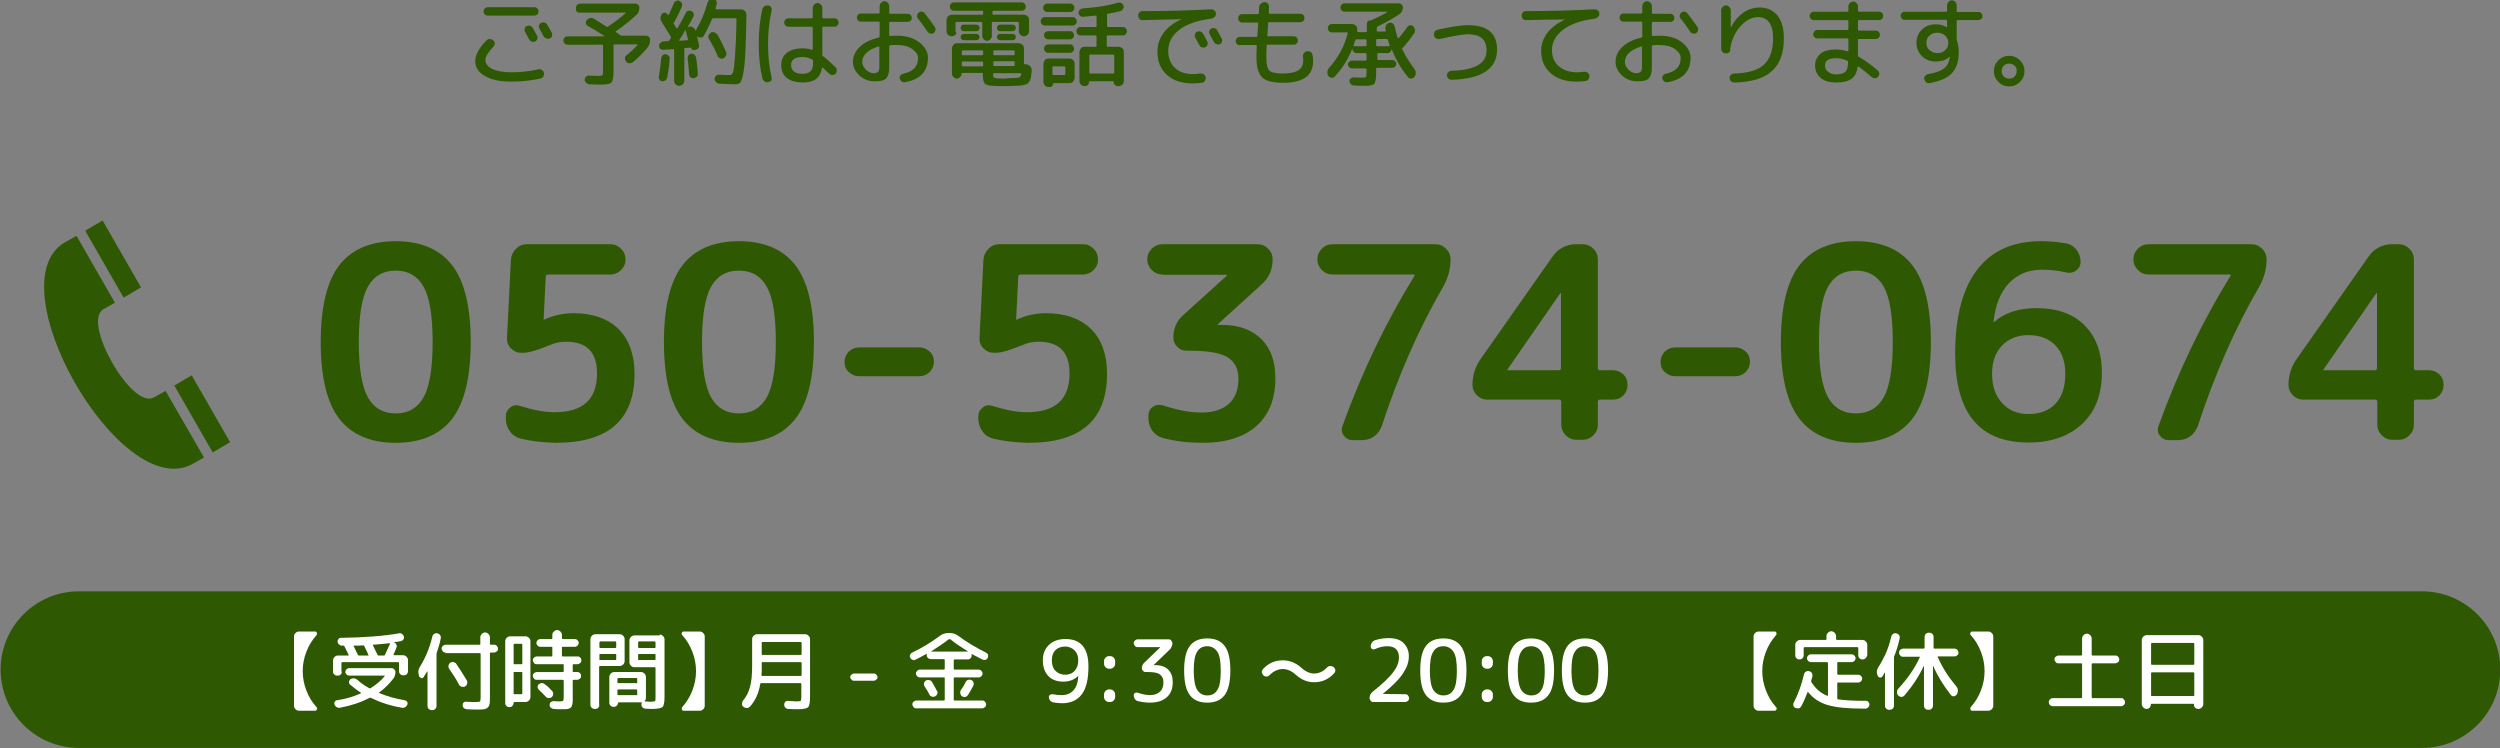
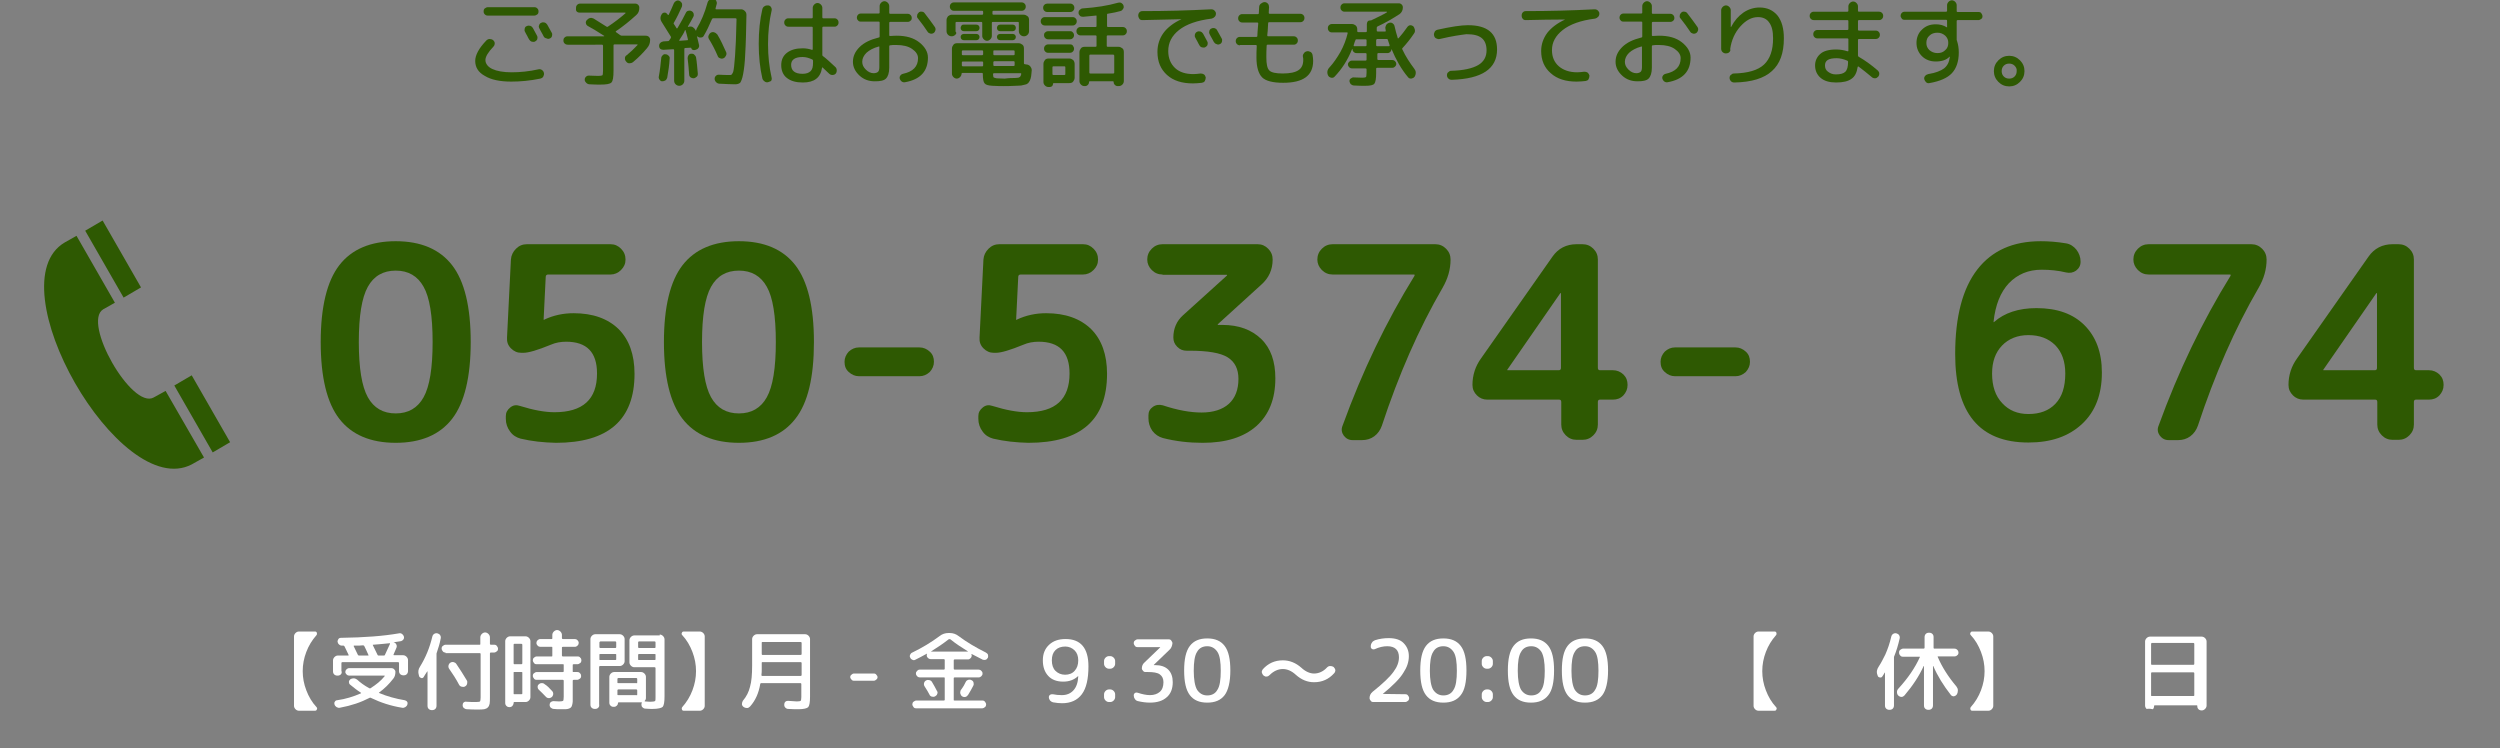
<svg xmlns="http://www.w3.org/2000/svg" version="1.1" id="レイヤー_1" x="0px" y="0px" viewBox="0 0 833.3 249.4" style="enable-background:new 0 0 833.3 249.4;" xml:space="preserve">
  <rect x="0" y="0" width="833.3" height="249.4" fill="#808080" stroke="none" />
  <style type="text/css">
	.st0{fill:#2E5902;}
	.st1{fill:#FFFFFF;}
</style>
-   <path class="st0" d="M807.3,197.1h-781c-14.4,0-26.1,11.7-26.1,26.1v0c0,14.4,11.7,26.1,26.1,26.1h781c14.4,0,26.1-11.7,26.1-26.1v0  C833.4,208.8,821.7,197.1,807.3,197.1z" />
  <g>
    <path class="st0" d="M170.4,27.2c-3.7,0-6.7-0.6-8.8-1.9c-2.2-1.2-3.2-2.9-3.2-5c0-1.9,1.2-4.2,3.7-6.8c0.3-0.3,0.7-0.5,1.1-0.5   c0.4,0,0.8,0.1,1.2,0.4c0.3,0.3,0.5,0.6,0.5,1c0,0.4-0.1,0.8-0.4,1.1c-1.8,1.9-2.7,3.4-2.7,4.5c0,1.2,0.8,2.3,2.3,3   s3.7,1.1,6.4,1.1c2.9,0,5.9-0.3,9-1c0.4-0.1,0.8,0,1.1,0.2c0.3,0.2,0.6,0.5,0.7,1c0.1,0.4,0,0.8-0.2,1.2s-0.6,0.6-1,0.7   C176.7,26.9,173.5,27.2,170.4,27.2z M178.1,2.4c0.4,0,0.7,0.1,1,0.4s0.4,0.6,0.4,1c0,0.4-0.1,0.8-0.4,1s-0.6,0.4-1,0.4h-15.5   c-0.4,0-0.7-0.1-1-0.4s-0.4-0.6-0.4-1c0-0.4,0.1-0.8,0.4-1s0.6-0.4,1-0.4H178.1z M177.6,9.3c0.3,0.6,0.8,1.5,1.4,2.6   c0.2,0.4,0.2,0.7,0.1,1.1c-0.1,0.4-0.4,0.6-0.7,0.8c-0.3,0.2-0.7,0.2-1.1,0.1c-0.4-0.1-0.7-0.4-0.9-0.7c-0.2-0.3-0.4-0.7-0.7-1.3   c-0.3-0.6-0.6-1-0.7-1.3c-0.2-0.3-0.2-0.7-0.1-1.1c0.1-0.4,0.3-0.7,0.7-0.8c0.4-0.2,0.7-0.2,1.1-0.1S177.4,9,177.6,9.3z    M181.2,12.1c-0.1-0.3-0.4-0.7-0.7-1.3c-0.3-0.6-0.6-1-0.7-1.3c-0.2-0.4-0.3-0.7-0.1-1.1c0.1-0.4,0.4-0.7,0.7-0.8   c0.4-0.2,0.7-0.2,1.1-0.1s0.7,0.4,0.9,0.7c0.3,0.6,0.8,1.5,1.5,2.7c0.2,0.3,0.2,0.7,0.1,1.1c-0.1,0.4-0.4,0.7-0.7,0.8   c-0.4,0.2-0.7,0.2-1.1,0C181.7,12.7,181.4,12.5,181.2,12.1z" />
    <path class="st0" d="M189.3,14.9c-0.4,0-0.8-0.1-1.1-0.4c-0.3-0.3-0.4-0.6-0.4-1s0.1-0.8,0.4-1c0.3-0.3,0.6-0.4,1.1-0.4h12   c0,0,0.1,0,0.1-0.1s0-0.1-0.1-0.1c-2-1.3-3.8-2.4-5.3-3.2c-0.4-0.2-0.6-0.5-0.7-0.9c-0.1-0.4,0-0.8,0.3-1.1   c0.3-0.3,0.6-0.6,1.1-0.7c0.4-0.1,0.8,0,1.2,0.2c1.1,0.7,2.5,1.6,4.3,2.7c0.1,0.1,0.3,0.1,0.4,0c2.1-1.4,4.1-2.9,5.9-4.5   c0,0,0.1-0.1,0-0.1c0,0-0.1-0.1-0.1-0.1h-15.2c-0.4,0-0.7-0.1-1-0.4S192,3,192,2.6c0-0.4,0.1-0.7,0.4-1c0.3-0.3,0.6-0.4,1-0.4h18.3   c0.4,0,0.7,0.1,1,0.4c0.3,0.3,0.4,0.6,0.4,1c0,1-0.3,1.8-1,2.4c-2.2,2-4.4,3.8-6.8,5.4c-0.1,0.1-0.1,0.2,0,0.3   c0.2,0.1,0.4,0.3,0.7,0.5c0.3,0.2,0.6,0.4,0.7,0.5c0.2,0.1,0.4,0.2,0.5,0.2h8c0.4,0,0.8,0.1,1.1,0.4c0.3,0.3,0.4,0.6,0.4,1   c0,1-0.3,1.9-1,2.7c-1.4,1.7-2.9,3.2-4.7,4.7c-0.4,0.3-0.8,0.4-1.2,0.4c-0.5,0-0.8-0.2-1.1-0.6c-0.3-0.3-0.4-0.7-0.4-1.1   c0-0.4,0.2-0.8,0.6-1c1.1-0.9,2.3-2,3.6-3.4c0,0,0.1-0.1,0-0.1c0-0.1-0.1-0.1-0.1-0.1h-7.6c-0.2,0-0.3,0.1-0.3,0.3v8.5   c0,2.1-0.2,3.4-0.7,3.9s-1.7,0.7-3.7,0.7c-0.9,0-2.1,0-3.6-0.1c-0.4,0-0.8-0.2-1.1-0.5c-0.3-0.3-0.5-0.6-0.5-1c0-0.4,0.1-0.7,0.4-1   c0.3-0.3,0.6-0.4,1-0.4c0.9,0,1.9,0.1,3.1,0.1c0.8,0,1.2-0.1,1.4-0.2c0.1-0.1,0.2-0.6,0.2-1.4v-8.5c0-0.2-0.1-0.3-0.3-0.3H189.3z" />
    <path class="st0" d="M221.8,26.8c-0.3,0.2-0.7,0.3-1.1,0.3s-0.7-0.3-0.9-0.6c-0.2-0.3-0.3-0.7-0.2-1c0.4-2.1,0.6-4.1,0.8-6.1   c0-0.4,0.2-0.7,0.5-1c0.3-0.3,0.6-0.4,1-0.3c0.4,0,0.7,0.2,1,0.5c0.3,0.3,0.4,0.7,0.3,1c-0.1,2-0.4,4.1-0.8,6.3   C222.3,26.2,222.1,26.6,221.8,26.8z M221.1,16.6c-0.4,0-0.7-0.1-1-0.3c-0.3-0.3-0.4-0.6-0.4-1c0-0.4,0.1-0.7,0.4-1s0.6-0.4,1-0.5   l1.6-0.1c0.2,0,0.3-0.1,0.4-0.3c0.1-0.1,0.1-0.2,0.3-0.4c0.1-0.2,0.2-0.3,0.2-0.4c0.1-0.1,0.1-0.3,0-0.4c-1.3-2.1-2.3-3.7-3-4.8   c-0.6-0.9-0.6-1.8,0-2.7c0.2-0.3,0.5-0.5,0.9-0.5c0.4,0,0.6,0.1,0.9,0.5c0,0,0,0.1,0.1,0.1s0.1,0.1,0.1,0.1c0,0,0.1,0.1,0.1,0.1   c0.1,0,0.1,0,0.2-0.1c0.6-1.2,1.1-2.4,1.7-3.8c0.2-0.4,0.4-0.6,0.8-0.8c0.4-0.2,0.7-0.2,1.1,0c0.4,0.2,0.6,0.4,0.8,0.8   c0.1,0.4,0.1,0.7,0,1.1c-0.8,1.8-1.7,3.7-2.7,5.4c-0.1,0.1-0.1,0.3,0,0.4c0.5,0.7,0.8,1.2,0.9,1.4c0.1,0.1,0.2,0.1,0.3,0   c1.2-2,2.1-3.7,2.8-5.1c0.2-0.4,0.4-0.6,0.8-0.7c0.4-0.1,0.7-0.1,1.1,0.1c0.4,0.2,0.6,0.5,0.7,0.8c0.1,0.4,0.1,0.7-0.1,1.1   c-0.5,1-1.1,2-1.8,3.2c0,0.1,0,0.1,0.1,0.2l0.2-0.1c0.5-0.1,1-0.1,1.4,0.2c0.4,0.3,0.7,0.6,0.9,1.1c0,0,0,0,0.1,0c0,0,0,0,0,0   c0-0.1,0.1-0.3,0.2-0.6c1.5-2.5,2.7-5.3,3.6-8.6c0.1-0.4,0.3-0.8,0.7-1.1c0.4-0.3,0.8-0.4,1.2-0.3c0.4,0,0.8,0.2,1,0.6   s0.3,0.7,0.2,1.1c-0.1,0.3-0.2,0.8-0.4,1.5c0,0.2,0,0.3,0.2,0.3h8.3c0.5,0,0.9,0.2,1.3,0.6c0.4,0.4,0.5,0.8,0.5,1.3   c-0.1,5.5-0.2,9.8-0.4,12.8c-0.1,3-0.4,5.3-0.7,6.9c-0.3,1.6-0.7,2.5-1,2.9c-0.4,0.3-0.9,0.5-1.7,0.5c-1.3,0-3.1-0.1-5.2-0.2   c-0.4,0-0.8-0.2-1.1-0.5s-0.5-0.7-0.5-1.1c0-0.4,0.1-0.7,0.4-1c0.3-0.3,0.6-0.4,1-0.4c1.4,0.1,2.7,0.1,3.9,0.1   c0.4,0,0.6-0.4,0.9-1.1c0.2-0.7,0.4-2.5,0.6-5.2s0.4-6.9,0.5-12.3c0-0.2-0.1-0.3-0.3-0.3h-7.5c-0.2,0-0.3,0.1-0.4,0.3   c-0.9,2.1-1.8,4-2.7,5.5c-0.2,0.4-0.5,0.6-1,0.6c-0.4,0.1-0.8-0.1-1.1-0.3l-0.1-0.1c0,0-0.1,0-0.1,0c0.2,0.9,0.5,1.9,0.7,2.9   c0.1,0.4,0,0.7-0.2,1c-0.2,0.3-0.5,0.5-0.9,0.6l-0.4,0.1c-0.3,0-0.5,0-0.7-0.1s-0.3-0.3-0.4-0.6c0-0.1-0.1-0.1-0.2-0.1l-1.8,0.1   c-0.2,0-0.3,0.1-0.3,0.3v10.6c0,0.5-0.2,0.9-0.5,1.2c-0.3,0.3-0.7,0.5-1.2,0.5c-0.5,0-0.9-0.2-1.2-0.5c-0.3-0.3-0.5-0.7-0.5-1.2   V16.7c0-0.2-0.1-0.3-0.3-0.3L221.1,16.6z M226.4,13.4c0,0,0,0.1,0,0.1c0,0,0.1,0.1,0.1,0.1l2.6-0.2c0.2,0,0.2-0.1,0.2-0.3   c-0.3-1.4-0.6-2.3-0.8-3c0,0-0.1-0.1-0.1-0.1c0,0-0.1,0-0.1,0.1C228,11,227.3,12,226.4,13.4z M229.5,18.4c0.2-0.3,0.5-0.5,0.9-0.5   c0.4,0,0.7,0,1,0.3s0.5,0.5,0.6,0.9c0.3,1.6,0.4,3.5,0.6,5.5c0,0.4-0.1,0.8-0.4,1s-0.6,0.5-1,0.5c-0.4,0-0.7-0.1-1-0.3   s-0.5-0.6-0.5-1c-0.1-1.8-0.3-3.5-0.5-5.4C229.2,19,229.3,18.7,229.5,18.4z M242,18.5c-0.2,0.4-0.4,0.7-0.8,0.9   c-0.4,0.2-0.8,0.2-1.2,0c-0.4-0.1-0.7-0.4-0.8-0.8c-0.9-2.1-1.9-4-2.9-5.6c-0.2-0.4-0.3-0.7-0.1-1.2s0.4-0.7,0.7-0.9   c0.4-0.2,0.8-0.3,1.2-0.1c0.4,0.1,0.7,0.4,1,0.7c1.1,1.8,2,3.8,2.9,5.8C242.2,17.7,242.2,18.1,242,18.5z" />
    <path class="st0" d="M256,27.4c-0.4,0.1-0.9,0-1.2-0.3c-0.4-0.3-0.6-0.6-0.7-1c-0.8-3.5-1.2-7.3-1.2-11.5c0-4.2,0.4-8.1,1.2-11.5   c0.1-0.4,0.3-0.8,0.7-1c0.4-0.3,0.8-0.3,1.2-0.3c0.4,0,0.8,0.2,1,0.6c0.2,0.3,0.3,0.7,0.2,1.1c-0.8,3.5-1.2,7.2-1.2,11.2   c0,4,0.4,7.7,1.2,11.2c0.1,0.4,0,0.8-0.2,1.1C256.7,27.1,256.4,27.3,256,27.4z M267.6,27.5c-2.3,0-4-0.5-5.3-1.5s-1.9-2.5-1.9-4.3   c0-1.7,0.6-3.1,1.9-4.1s3-1.5,5.3-1.5c1,0,2.1,0.2,3,0.5c0.2,0,0.3,0,0.3-0.2V9.2c0-0.2-0.1-0.3-0.3-0.3h-7.8c-0.4,0-0.7-0.1-1-0.4   s-0.4-0.6-0.4-1c0-0.4,0.1-0.7,0.4-1c0.3-0.3,0.6-0.4,1-0.4h7.8c0.2,0,0.3-0.1,0.3-0.3V2.6c0-0.4,0.2-0.8,0.5-1.1   c0.3-0.3,0.7-0.5,1.1-0.5c0.4,0,0.8,0.2,1.1,0.5c0.3,0.3,0.5,0.7,0.5,1.1v3.2c0,0.2,0.1,0.3,0.3,0.3h3.7c0.4,0,0.7,0.1,1,0.4   c0.3,0.3,0.4,0.6,0.4,1c0,0.4-0.1,0.7-0.4,1c-0.3,0.3-0.6,0.4-1,0.4h-3.7c-0.2,0-0.3,0.1-0.3,0.3v9.1c0,0.2,0.1,0.4,0.2,0.4   c1.1,0.8,2.5,2.1,4.2,3.7c0.3,0.3,0.4,0.7,0.4,1.1c0,0.4-0.1,0.8-0.4,1.1c-0.3,0.3-0.7,0.4-1.1,0.4c-0.4,0-0.8-0.2-1.1-0.5   c-0.1-0.1-0.8-0.8-2.1-2c-0.1-0.1-0.2,0-0.2,0.1C273.5,25.9,271.4,27.5,267.6,27.5z M267.5,19c-2.5,0-3.8,0.9-3.8,2.6   c0,2,1.3,3,3.8,3c1.2,0,2.1-0.3,2.7-0.9s0.8-1.5,0.8-2.8v-0.7c0-0.2-0.1-0.3-0.3-0.4C269.6,19.3,268.6,19,267.5,19z" />
    <path class="st0" d="M291.6,27.1c-2,0-3.7-0.6-5.1-1.9s-2.2-2.8-2.2-4.6c0-1.8,0.7-3.4,2.2-4.9c1.5-1.5,3.6-2.5,6.4-3.2   c0.2,0,0.3-0.2,0.3-0.3V7.5c0-0.2-0.1-0.3-0.3-0.3h-6c-0.4,0-0.7-0.1-0.9-0.4c-0.3-0.3-0.4-0.6-0.4-0.9s0.1-0.7,0.4-1   c0.3-0.3,0.6-0.4,0.9-0.4h6c0.2,0,0.3-0.1,0.3-0.3V2c0-0.4,0.2-0.8,0.5-1.1s0.7-0.5,1.1-0.5c0.4,0,0.8,0.2,1.1,0.5s0.5,0.7,0.5,1.1   v2.3c0,0.2,0.1,0.3,0.3,0.3h5.8c0.4,0,0.7,0.1,1,0.4s0.4,0.6,0.4,1s-0.1,0.7-0.4,0.9c-0.3,0.3-0.6,0.4-1,0.4h-5.8   c-0.2,0-0.3,0.1-0.3,0.3v4.2c0,0.1,0.1,0.2,0.3,0.2c0.4,0,1.1-0.1,2.1-0.1c3.2,0,5.7,0.7,7.6,2.2s2.9,3.2,2.9,5.1   c0,4.5-2.5,7.3-7.6,8.2c-0.4,0.1-0.8,0-1.1-0.2c-0.3-0.2-0.6-0.6-0.7-1c-0.1-0.4,0-0.7,0.2-1c0.2-0.3,0.5-0.5,0.9-0.6   c3.3-0.7,5-2.4,5-5.2c0-1.2-0.7-2.2-2-3.1c-1.3-0.9-3.1-1.3-5.2-1.3c-1,0-1.7,0-2.1,0.1c-0.2,0-0.3,0.1-0.3,0.3v7.1   c0,1.8-0.4,3-1.1,3.7S293.3,27.1,291.6,27.1z M292.9,15.5c-1.8,0.5-3.1,1.2-4.1,2.1c-0.9,0.9-1.4,1.9-1.4,3c0,1,0.4,1.8,1.2,2.6   c0.8,0.8,1.7,1.2,2.6,1.2c0.7,0,1.2-0.2,1.5-0.5c0.3-0.3,0.4-0.9,0.4-1.6v-6.5C293.2,15.6,293.1,15.5,292.9,15.5z M308.2,4.4   c1.2,1.6,2.4,3.1,3.4,4.6c0.2,0.3,0.3,0.7,0.2,1.1c-0.1,0.4-0.3,0.7-0.6,0.9c-0.3,0.2-0.7,0.3-1.1,0.2c-0.4-0.1-0.7-0.3-0.9-0.6   c-1-1.5-2-2.9-3.2-4.4c-0.3-0.3-0.4-0.6-0.3-1c0-0.4,0.2-0.7,0.5-1c0.3-0.3,0.7-0.4,1.1-0.3C307.7,3.9,308,4.1,308.2,4.4z" />
    <path class="st0" d="M318.4,11.6c-0.3,0.3-0.7,0.5-1.2,0.5s-0.9-0.2-1.2-0.5s-0.5-0.7-0.5-1.2V6.7c0-0.5,0.2-0.9,0.5-1.3   c0.4-0.3,0.8-0.5,1.3-0.5h10.1c0.2,0,0.3-0.1,0.3-0.3V3.9c0-0.2-0.1-0.3-0.3-0.3h-9.4c-0.4,0-0.7-0.1-1-0.4c-0.3-0.3-0.4-0.6-0.4-1   c0-0.4,0.1-0.7,0.4-1c0.3-0.3,0.6-0.4,1-0.4h22.5c0.4,0,0.7,0.1,1,0.4s0.4,0.6,0.4,1c0,0.4-0.1,0.7-0.4,1c-0.3,0.3-0.6,0.4-1,0.4   h-9.4c-0.2,0-0.3,0.1-0.3,0.3v0.7c0,0.2,0.1,0.3,0.3,0.3h10.1c0.5,0,0.9,0.2,1.3,0.5c0.4,0.3,0.5,0.8,0.5,1.3v3.7   c0,0.5-0.2,0.9-0.5,1.2c-0.3,0.3-0.7,0.5-1.2,0.5s-0.9-0.2-1.2-0.5c-0.3-0.3-0.5-0.7-0.5-1.2V7.6c0-0.2-0.1-0.3-0.3-0.3h-8.4   c-0.2,0-0.3,0.1-0.3,0.3V12c0,0.4-0.2,0.8-0.5,1.1c-0.3,0.3-0.7,0.5-1.1,0.5c-0.4,0-0.8-0.2-1.1-0.5c-0.3-0.3-0.5-0.7-0.5-1.1V7.6   c0-0.2-0.1-0.3-0.3-0.3h-8.3c-0.2,0-0.3,0.1-0.3,0.3v2.9C318.9,10.9,318.8,11.3,318.4,11.6z M342.2,21.5c0.5,0,0.9,0.3,1.2,0.6   c0.3,0.4,0.5,0.8,0.5,1.3c-0.1,0.8-0.1,1.5-0.2,2s-0.2,1-0.4,1.4c-0.2,0.4-0.4,0.7-0.6,0.9c-0.2,0.2-0.5,0.4-1,0.5   c-0.5,0.1-0.9,0.2-1.3,0.3c-0.4,0-1,0.1-1.9,0.1c-1.8,0.1-3.1,0.1-4.1,0.1c-0.7,0-1.9,0-3.6-0.1c-1.4-0.1-2.2-0.3-2.6-0.8   c-0.4-0.4-0.6-1.5-0.6-3.1v-0.1c0-0.2-0.1-0.3-0.3-0.3h-6.5c-0.2,0-0.3,0.1-0.3,0.3c0,0.4-0.2,0.8-0.5,1.1   c-0.3,0.3-0.7,0.5-1.1,0.5c-0.4,0-0.8-0.2-1.1-0.5c-0.3-0.3-0.5-0.7-0.5-1.1v-8.4c0-0.5,0.2-0.9,0.5-1.3s0.8-0.5,1.3-0.5h20.4   c0.5,0,0.9,0.2,1.3,0.5s0.5,0.8,0.5,1.3v4.9c0,0.2,0.1,0.3,0.3,0.3L342.2,21.5z M321.3,10.4c-0.3,0-0.6-0.1-0.8-0.3   c-0.2-0.2-0.3-0.5-0.3-0.8c0-0.3,0.1-0.5,0.3-0.8s0.5-0.3,0.8-0.3h4.1c0.3,0,0.6,0.1,0.8,0.3s0.3,0.5,0.3,0.8   c0,0.3-0.1,0.6-0.3,0.8c-0.2,0.2-0.5,0.3-0.8,0.3H321.3z M321.3,13.4c-0.3,0-0.6-0.1-0.8-0.3c-0.2-0.2-0.3-0.5-0.3-0.8   c0-0.3,0.1-0.5,0.3-0.7s0.5-0.3,0.8-0.3h4.1c0.3,0,0.6,0.1,0.8,0.3s0.3,0.5,0.3,0.7c0,0.3-0.1,0.6-0.3,0.8   c-0.2,0.2-0.5,0.3-0.8,0.3H321.3z M327.7,18.1v-1c0-0.2-0.1-0.3-0.3-0.3h-6.5c-0.2,0-0.3,0.1-0.3,0.3v1c0,0.2,0.1,0.3,0.3,0.3h6.5   C327.7,18.3,327.7,18.2,327.7,18.1z M327.7,21.8v-1c0-0.2-0.1-0.3-0.3-0.3h-6.5c-0.2,0-0.3,0.1-0.3,0.3v1c0,0.2,0.1,0.3,0.3,0.3   h6.5C327.7,22.1,327.7,22,327.7,21.8z M331.1,17.1v1c0,0.2,0.1,0.3,0.3,0.3h6.5c0.2,0,0.3-0.1,0.3-0.3v-1c0-0.2-0.1-0.3-0.3-0.3   h-6.5C331.1,16.8,331.1,16.9,331.1,17.1z M331.1,20.7v1c0,0.2,0.1,0.3,0.3,0.3h6.5c0.2,0,0.3-0.1,0.3-0.3v-1c0-0.2-0.1-0.3-0.3-0.3   h-6.5C331.1,20.5,331.1,20.6,331.1,20.7z M338.2,26c0.6,0,1-0.1,1.2-0.1c0.2,0,0.4-0.2,0.6-0.3c0.2-0.2,0.3-0.5,0.4-0.9   c0-0.2,0-0.3-0.2-0.3h-8.9c-0.2,0-0.3,0.1-0.3,0.3c0,0.6,0.1,1,0.2,1.1s0.5,0.2,1,0.3c0.7,0,1.6,0.1,2.7,0.1   C336.3,26,337.4,26,338.2,26z M333.4,10.4c-0.3,0-0.6-0.1-0.8-0.3c-0.2-0.2-0.3-0.5-0.3-0.8c0-0.3,0.1-0.5,0.3-0.8   c0.2-0.2,0.5-0.3,0.8-0.3h4.1c0.3,0,0.6,0.1,0.8,0.3c0.2,0.2,0.3,0.5,0.3,0.8c0,0.3-0.1,0.6-0.3,0.8c-0.2,0.2-0.5,0.3-0.8,0.3   H333.4z M333.4,13.4c-0.3,0-0.6-0.1-0.8-0.3c-0.2-0.2-0.3-0.5-0.3-0.8c0-0.3,0.1-0.5,0.3-0.7c0.2-0.2,0.5-0.3,0.8-0.3h4.1   c0.3,0,0.6,0.1,0.8,0.3c0.2,0.2,0.3,0.5,0.3,0.7c0,0.3-0.1,0.6-0.3,0.8c-0.2,0.2-0.5,0.3-0.8,0.3H333.4z" />
    <path class="st0" d="M348.3,8.5c-0.4,0-0.7-0.1-1-0.4c-0.3-0.3-0.4-0.6-0.4-1s0.1-0.7,0.4-1c0.3-0.3,0.6-0.4,1-0.4h9.2   c0.4,0,0.7,0.1,1,0.4c0.3,0.3,0.4,0.6,0.4,1s-0.1,0.7-0.4,1c-0.3,0.3-0.6,0.4-1,0.4H348.3z M349.1,1.2h7.6c0.4,0,0.7,0.1,1,0.4   c0.3,0.3,0.4,0.6,0.4,1s-0.1,0.7-0.4,1s-0.6,0.4-1,0.4h-7.6c-0.4,0-0.7-0.1-1-0.4s-0.4-0.6-0.4-1s0.1-0.7,0.4-1   C348.4,1.3,348.8,1.2,349.1,1.2z M358.2,21.3v4.6c0,0.5-0.2,0.9-0.5,1.3s-0.8,0.5-1.3,0.5h-5.2c-0.1,0-0.2,0.1-0.2,0.2   c0,0.3-0.1,0.6-0.3,0.8s-0.5,0.3-0.8,0.3h-0.5c-0.4,0-0.8-0.2-1.1-0.5c-0.3-0.3-0.5-0.7-0.5-1.1v-6.1c0-0.5,0.2-0.9,0.5-1.3   c0.3-0.4,0.8-0.5,1.3-0.5h6.8c0.5,0,0.9,0.2,1.3,0.5C358,20.3,358.2,20.8,358.2,21.3z M349.4,13.1c-0.4,0-0.7-0.1-1-0.4   c-0.3-0.3-0.4-0.6-0.4-1c0-0.4,0.1-0.7,0.4-0.9c0.3-0.3,0.6-0.4,1-0.4h7.3c0.4,0,0.7,0.1,0.9,0.4c0.3,0.3,0.4,0.6,0.4,0.9   c0,0.4-0.1,0.7-0.4,1c-0.3,0.3-0.6,0.4-0.9,0.4H349.4z M349.4,17.6c-0.4,0-0.7-0.1-1-0.4s-0.4-0.6-0.4-1s0.1-0.7,0.4-1   s0.6-0.4,1-0.4h7.3c0.4,0,0.7,0.1,0.9,0.4s0.4,0.6,0.4,1s-0.1,0.7-0.4,1s-0.6,0.4-0.9,0.4H349.4z M355.1,24.7v-2.3   c0-0.2-0.1-0.3-0.3-0.3h-3.7c-0.2,0-0.3,0.1-0.3,0.3v2.3c0,0.2,0.1,0.3,0.3,0.3h3.7C355,25,355.1,24.9,355.1,24.7z M374.2,9   c0.4,0,0.7,0.1,1,0.4s0.4,0.6,0.4,1s-0.1,0.7-0.4,1s-0.6,0.4-1,0.4h-5c-0.2,0-0.3,0.1-0.3,0.3v3.2c0,0.2,0.1,0.3,0.3,0.3h3.6   c0.5,0,0.9,0.2,1.3,0.5c0.4,0.3,0.5,0.8,0.5,1.3v9.6c0,0.5-0.2,0.9-0.5,1.2c-0.3,0.3-0.7,0.5-1.2,0.5h-0.3c-0.4,0-0.7-0.1-1-0.4   s-0.4-0.6-0.4-1c0-0.1-0.1-0.2-0.2-0.2h-7.8c-0.1,0-0.2,0.1-0.2,0.2c0,0.4-0.1,0.7-0.4,1c-0.3,0.3-0.6,0.4-1,0.4h-0.2   c-0.4,0-0.8-0.2-1.1-0.5c-0.3-0.3-0.5-0.7-0.5-1.1v-9.7c0-0.5,0.2-0.9,0.5-1.3s0.8-0.5,1.3-0.5h3.6c0.2,0,0.3-0.1,0.3-0.3v-3.2   c0-0.2-0.1-0.3-0.3-0.3h-5c-0.4,0-0.7-0.1-1-0.4s-0.4-0.6-0.4-1s0.1-0.7,0.4-1s0.6-0.4,1-0.4h5c0.2,0,0.3-0.1,0.3-0.3V5.4   c0-0.2-0.1-0.3-0.3-0.2c-1.8,0.2-3.1,0.3-4.2,0.4c-0.4,0-0.8-0.1-1-0.3c-0.3-0.3-0.5-0.6-0.5-1c0-0.4,0.1-0.8,0.4-1   c0.3-0.3,0.6-0.5,1-0.5c4.4-0.3,8.3-0.9,11.8-1.9c0.4-0.1,0.7-0.1,1.1,0.1c0.3,0.2,0.6,0.5,0.7,0.9c0.1,0.4,0.1,0.8-0.2,1.1   c-0.2,0.4-0.5,0.6-0.9,0.7c-1,0.3-2.4,0.6-4.3,0.9C369,4.7,369,4.8,369,5v3.7c0,0.2,0.1,0.3,0.3,0.3H374.2z M371.1,18.2h-7.7   c-0.2,0-0.3,0.1-0.3,0.3v5.7c0,0.2,0.1,0.3,0.3,0.3h7.7c0.2,0,0.3-0.1,0.3-0.3v-5.7C371.3,18.3,371.2,18.2,371.1,18.2z" />
    <path class="st0" d="M380.8,6.7c-0.4,0-0.8-0.1-1-0.4s-0.4-0.7-0.4-1.1c0-0.4,0.1-0.8,0.4-1.1c0.3-0.3,0.6-0.4,1-0.4   c7.7,0,15.3-0.2,22.9-0.6c0.4,0,0.8,0.1,1.1,0.4c0.3,0.3,0.5,0.6,0.5,1c0,0.4-0.1,0.8-0.4,1.1c-0.3,0.3-0.6,0.5-1,0.6   C399,6.8,395.4,8.1,393,10c-2.4,1.9-3.6,4.2-3.6,7c0,2.4,0.8,4.3,2.3,5.7c1.5,1.4,3.6,2,6.1,2c0.7,0,1.5-0.1,2.4-0.2   c0.4,0,0.8,0.1,1.1,0.3s0.5,0.6,0.6,1c0,0.4-0.1,0.8-0.3,1.2s-0.6,0.5-1,0.6c-1,0.1-1.9,0.2-3,0.2c-3.6,0-6.5-0.9-8.6-2.8   c-2.1-1.9-3.2-4.4-3.2-7.7c0-2.4,0.7-4.5,2-6.3s3.4-3.4,6-4.6c0,0,0,0,0,0c0,0,0,0-0.1,0C389.7,6.5,385.3,6.6,380.8,6.7z M399,10.6   c0.4-0.2,0.7-0.2,1.1-0.1c0.4,0.1,0.7,0.4,0.9,0.7c0.3,0.6,0.8,1.5,1.4,2.6c0.2,0.4,0.2,0.7,0.1,1.1c-0.1,0.4-0.4,0.6-0.7,0.8   c-0.3,0.2-0.7,0.2-1.1,0.1c-0.4-0.1-0.7-0.3-0.9-0.7c-0.2-0.3-0.4-0.7-0.7-1.3c-0.3-0.6-0.6-1-0.7-1.3c-0.2-0.3-0.2-0.7-0.1-1.1   C398.4,11.1,398.6,10.8,399,10.6z M405.7,10.1c0.3,0.6,0.8,1.5,1.5,2.7c0.2,0.3,0.2,0.7,0.1,1.1c-0.1,0.4-0.4,0.7-0.7,0.8   c-0.4,0.2-0.7,0.2-1.1,0c-0.4-0.1-0.7-0.4-0.9-0.7c-0.1-0.3-0.4-0.7-0.7-1.3c-0.3-0.6-0.6-1-0.7-1.3c-0.2-0.4-0.2-0.7-0.1-1.1   c0.1-0.4,0.4-0.7,0.7-0.8c0.4-0.2,0.7-0.2,1.1-0.1C405.2,9.5,405.5,9.7,405.7,10.1z" />
    <path class="st0" d="M413.3,15.1c-0.4,0-0.7-0.1-1-0.4c-0.3-0.3-0.4-0.6-0.4-1s0.1-0.7,0.4-1c0.3-0.3,0.6-0.4,1-0.4h5.5   c0.2,0,0.3-0.1,0.3-0.3c0-0.5,0.1-1.9,0.3-4.2c0-0.2-0.1-0.3-0.3-0.3h-5c-0.4,0-0.7-0.1-1-0.4s-0.4-0.6-0.4-1c0-0.4,0.1-0.7,0.4-1   c0.3-0.3,0.6-0.4,1-0.4h5.2c0.2,0,0.3-0.1,0.3-0.3c0-0.8,0.1-1.5,0.1-2c0-0.5,0.2-0.9,0.6-1.2s0.8-0.5,1.2-0.5   c0.5,0,0.8,0.2,1.1,0.5S423,2,423,2.4c0,0.4-0.1,1.1-0.1,1.9c0,0.2,0.1,0.3,0.3,0.3h10.2c0.4,0,0.7,0.1,1,0.4   c0.3,0.3,0.4,0.6,0.4,1c0,0.4-0.1,0.7-0.4,1s-0.6,0.4-1,0.4h-10.4c-0.2,0-0.3,0.1-0.3,0.3c-0.1,2.1-0.2,3.5-0.3,4.1   c0,0.2,0.1,0.3,0.3,0.3h8.5c0.4,0,0.7,0.1,1,0.4s0.4,0.6,0.4,1s-0.1,0.7-0.4,1s-0.6,0.4-1,0.4h-8.7c-0.2,0-0.3,0.1-0.3,0.3   c-0.1,1.6-0.1,2.9-0.1,3.9c0,2.3,0.3,3.7,1,4.4c0.7,0.7,2.2,1,4.5,1c2.4,0,4.2-0.4,5.2-1.1c1.1-0.7,1.6-1.9,1.6-3.4   c0-0.3,0-0.7-0.1-1c-0.1-0.4,0-0.9,0.3-1.2c0.2-0.4,0.6-0.6,1-0.7c0.4-0.1,0.8,0,1.2,0.2c0.4,0.2,0.6,0.6,0.7,1   c0.1,0.6,0.2,1.3,0.2,2c0,4.9-3.3,7.3-10,7.3c-3.4,0-5.8-0.6-7-1.8c-1.2-1.2-1.9-3.4-1.9-6.6c0-1.1,0-2.4,0.1-3.9   c0-0.2-0.1-0.3-0.3-0.3H413.3z" />
    <path class="st0" d="M444.8,25.6c-0.3,0.3-0.7,0.4-1.1,0.3c-0.4-0.1-0.8-0.3-1-0.7c-0.5-1-0.3-2,0.5-2.8c1.3-1.4,2.5-3.2,3.6-5.1   c1.1-2,1.9-4.1,2.4-6.2c0-0.2,0-0.3-0.2-0.3h-5c-0.4,0-0.8-0.1-1-0.4c-0.3-0.3-0.4-0.6-0.4-1c0-0.4,0.1-0.8,0.4-1   c0.3-0.3,0.6-0.4,1-0.4h6.6c0.5,0,0.9,0.2,1.3,0.5c0.4,0.4,0.5,0.8,0.5,1.3v0.6c0,0.2,0.1,0.3,0.3,0.3h2.6c0.2,0,0.3-0.1,0.3-0.3V8   c0-0.3,0.1-0.6,0.3-0.9c0.2-0.2,0.5-0.3,0.9-0.3c0.2,0,0.3,0,0.4-0.1c1.9-0.9,3.6-1.7,5.1-2.6c0,0,0-0.1,0-0.1c0,0,0-0.1-0.1-0.1   h-14c-0.4,0-0.7-0.1-1-0.4c-0.3-0.3-0.4-0.6-0.4-1s0.1-0.7,0.4-1c0.3-0.3,0.6-0.4,1-0.4h18c0.4,0,0.7,0.1,1,0.4   c0.3,0.3,0.4,0.6,0.4,1c0,0.9-0.4,1.7-1.1,2.2c-2.3,1.5-4.7,2.9-7.3,4.1c-0.2,0.1-0.3,0.2-0.3,0.4v1c0,0.2,0.1,0.3,0.3,0.3h2.5   c0.2,0,0.2-0.1,0.2-0.3c0-0.2-0.1-0.4-0.1-0.6c-0.1-0.4,0-0.8,0.2-1.2c0.2-0.4,0.5-0.6,1-0.8c0.4-0.1,0.7-0.1,1.1,0.1   c0.3,0.2,0.6,0.5,0.7,0.9c0.3,1.4,0.7,2.8,1.1,4.1c0,0.1,0.1,0.1,0.1,0.1s0.1,0,0.2-0.1c1-1.1,1.9-2.3,2.9-3.7   c0.2-0.3,0.5-0.5,0.9-0.6c0.4,0,0.7,0.1,1,0.3c0.3,0.3,0.5,0.7,0.6,1.2c0.1,0.5,0,0.9-0.3,1.3c-1.2,1.8-2.5,3.4-3.8,4.8   c-0.1,0.1-0.2,0.3-0.1,0.4c1.1,2.4,2.5,4.5,4,6.5c0.3,0.4,0.5,0.8,0.5,1.3c0,0.5-0.1,0.9-0.4,1.4c-0.3,0.4-0.7,0.5-1.1,0.6   c-0.5,0-0.8-0.1-1.1-0.5c-2.2-2.6-4-5.8-5.5-9.4c0,0,0,0,0,0s0,0,0,0c0,0.4-0.1,0.7-0.4,1c-0.3,0.3-0.6,0.4-1,0.4h-3   c-0.2,0-0.3,0.1-0.3,0.3v1.7c0,0.2,0.1,0.3,0.3,0.3h4.7c0.3,0,0.6,0.1,0.9,0.4c0.2,0.2,0.4,0.5,0.4,0.9s-0.1,0.6-0.4,0.9   c-0.2,0.2-0.5,0.4-0.9,0.4H459c-0.2,0-0.3,0.1-0.3,0.3v1.4c0,1.9-0.2,3.1-0.6,3.6c-0.4,0.5-1.4,0.7-3.1,0.7c-0.9,0-2.2,0-3.7-0.1   c-0.4,0-0.7-0.2-1-0.4c-0.3-0.3-0.4-0.6-0.5-1c0-0.4,0.1-0.7,0.4-0.9s0.6-0.4,0.9-0.4c0.9,0,1.9,0.1,3,0.1c0.7,0,1-0.1,1.2-0.2   c0.1-0.1,0.2-0.6,0.2-1.4v-1.2c0-0.2-0.1-0.3-0.3-0.3h-4.6c-0.3,0-0.6-0.1-0.9-0.4c-0.2-0.2-0.4-0.5-0.4-0.9s0.1-0.6,0.4-0.9   c0.2-0.2,0.5-0.4,0.9-0.4h4.6c0.2,0,0.3-0.1,0.3-0.3V18c0-0.2-0.1-0.3-0.3-0.3h-3c-0.4,0-0.7-0.1-1-0.4c-0.3-0.3-0.4-0.6-0.4-1   c0,0,0,0-0.1,0C449.2,20.1,447.2,23.1,444.8,25.6z M451.2,15.1c0,0.2,0,0.3,0.2,0.3h3.8c0.2,0,0.3-0.1,0.3-0.3v-1.7   c0-0.2-0.1-0.3-0.3-0.3h-3.1c-0.2,0-0.3,0.1-0.3,0.3C451.7,13.5,451.5,14.1,451.2,15.1z M458.7,13.4v1.7c0,0.2,0.1,0.3,0.3,0.3h4   c0.1,0,0.2-0.1,0.2-0.3c-0.1-0.4-0.3-1-0.6-1.8c0-0.2-0.2-0.3-0.3-0.3H459C458.8,13.1,458.7,13.2,458.7,13.4z" />
    <path class="st0" d="M479.9,13c-0.4,0.1-0.8,0-1.2-0.2c-0.4-0.2-0.6-0.5-0.7-1c-0.1-0.4,0-0.8,0.2-1.2c0.2-0.4,0.6-0.6,1-0.7   c4.5-1,7.8-1.5,10.1-1.5c6.5,0,9.7,2.7,9.7,8.1c0,6.4-5,9.8-15.1,10.1c-0.4,0-0.8-0.1-1.1-0.4c-0.3-0.3-0.5-0.6-0.5-1.1   c0-0.4,0.1-0.8,0.4-1c0.3-0.3,0.6-0.5,1-0.5c4.1-0.1,7.1-0.8,9-1.9c1.9-1.1,2.8-2.8,2.8-4.9c0-1.8-0.5-3.2-1.6-4.1   c-1.1-0.9-2.7-1.3-5.1-1.3C487.1,11.6,484.1,12,479.9,13z" />
    <path class="st0" d="M508.6,6.7c-0.4,0-0.8-0.1-1-0.4c-0.3-0.3-0.4-0.7-0.4-1.1c0-0.4,0.1-0.8,0.4-1.1c0.3-0.3,0.6-0.4,1-0.4   c7.7,0,15.3-0.2,22.9-0.6c0.4,0,0.8,0.1,1.1,0.4c0.3,0.3,0.5,0.6,0.5,1c0,0.4-0.1,0.8-0.4,1.1c-0.3,0.3-0.6,0.5-1,0.6   c-4.8,0.6-8.4,1.9-10.8,3.8c-2.4,1.9-3.6,4.1-3.6,6.7c0,2.3,0.8,4.1,2.3,5.4c1.5,1.3,3.6,2,6.1,2c0.7,0,1.5-0.1,2.4-0.2   c0.4,0,0.8,0.1,1.1,0.3c0.3,0.3,0.5,0.6,0.6,1c0,0.4-0.1,0.8-0.3,1.2s-0.6,0.5-1,0.6c-1,0.1-1.9,0.2-3,0.2c-3.6,0-6.5-0.9-8.6-2.8   c-2.1-1.8-3.2-4.3-3.2-7.4c0-2.2,0.7-4.2,2-6c1.4-1.8,3.4-3.3,6-4.5c0,0,0,0,0,0c0,0,0,0-0.1,0C517.4,6.5,513,6.6,508.6,6.7z" />
    <path class="st0" d="M545.8,27.1c-2,0-3.7-0.6-5.1-1.9s-2.2-2.8-2.2-4.6c0-1.8,0.7-3.4,2.2-4.9c1.5-1.5,3.6-2.5,6.4-3.2   c0.2,0,0.3-0.2,0.3-0.3V7.5c0-0.2-0.1-0.3-0.3-0.3h-6c-0.4,0-0.7-0.1-0.9-0.4c-0.3-0.3-0.4-0.6-0.4-0.9s0.1-0.7,0.4-1   c0.3-0.3,0.6-0.4,0.9-0.4h6c0.2,0,0.3-0.1,0.3-0.3V2c0-0.4,0.2-0.8,0.5-1.1s0.7-0.5,1.1-0.5c0.4,0,0.8,0.2,1.1,0.5s0.5,0.7,0.5,1.1   v2.3c0,0.2,0.1,0.3,0.3,0.3h5.8c0.4,0,0.7,0.1,1,0.4s0.4,0.6,0.4,1s-0.1,0.7-0.4,0.9c-0.3,0.3-0.6,0.4-1,0.4h-5.8   c-0.2,0-0.3,0.1-0.3,0.3v4.2c0,0.1,0.1,0.2,0.3,0.2c0.4,0,1.1-0.1,2.1-0.1c3.2,0,5.7,0.7,7.6,2.2s2.9,3.2,2.9,5.1   c0,4.5-2.5,7.3-7.6,8.2c-0.4,0.1-0.8,0-1.1-0.2c-0.3-0.2-0.6-0.6-0.7-1c-0.1-0.4,0-0.7,0.2-1c0.2-0.3,0.5-0.5,0.9-0.6   c3.3-0.7,5-2.4,5-5.2c0-1.2-0.7-2.2-2-3.1c-1.3-0.9-3.1-1.3-5.2-1.3c-1,0-1.7,0-2.1,0.1c-0.2,0-0.3,0.1-0.3,0.3v7.1   c0,1.8-0.4,3-1.1,3.7S547.5,27.1,545.8,27.1z M547.1,15.5c-1.8,0.5-3.1,1.2-4.1,2.1c-0.9,0.9-1.4,1.9-1.4,3c0,1,0.4,1.8,1.2,2.6   c0.8,0.8,1.7,1.2,2.6,1.2c0.7,0,1.2-0.2,1.5-0.5c0.3-0.3,0.4-0.9,0.4-1.6v-6.5C547.4,15.6,547.3,15.5,547.1,15.5z M562.4,4.4   c1.2,1.6,2.4,3.1,3.4,4.6c0.2,0.3,0.3,0.7,0.2,1.1c-0.1,0.4-0.3,0.7-0.6,0.9c-0.3,0.2-0.7,0.3-1.1,0.2c-0.4-0.1-0.7-0.3-0.9-0.6   c-1-1.5-2-2.9-3.2-4.4c-0.3-0.3-0.4-0.6-0.3-1c0-0.4,0.2-0.7,0.5-1c0.3-0.3,0.7-0.4,1.1-0.3C561.8,3.9,562.2,4.1,562.4,4.4z" />
    <path class="st0" d="M576.4,17.4c-0.3,0.3-0.7,0.4-1.2,0.4c-0.4,0-0.8-0.2-1.1-0.5s-0.4-0.7-0.4-1.1V3.4c0-0.4,0.2-0.8,0.5-1.1   s0.7-0.5,1.1-0.5c0.4,0,0.8,0.2,1.1,0.5c0.3,0.3,0.5,0.7,0.5,1.1v5.5c0,0,0,0.1,0,0.1c0,0,0.1,0,0.1,0c1.1-2.1,2.5-3.7,4.1-4.8   s3.5-1.7,5.4-1.7c2.5,0,4.5,0.9,6,2.7c1.4,1.8,2.1,4.3,2.1,7.6c0,4.9-1.3,8.5-4,10.9c-2.6,2.4-6.8,3.7-12.5,3.8   c-0.4,0-0.8-0.1-1.1-0.4c-0.3-0.3-0.5-0.7-0.5-1.1c0-0.4,0.1-0.8,0.4-1c0.3-0.3,0.6-0.5,1-0.5c4.7-0.1,8.1-1.1,10.1-3s3-4.8,3-8.7   c0-2.4-0.4-4.1-1.3-5.3c-0.8-1.2-2.1-1.8-3.7-1.8c-2.1,0-4,1-5.9,3.1c-1.8,2-3,4.6-3.4,7.6C576.9,16.7,576.7,17.1,576.4,17.4z" />
    <path class="st0" d="M604.6,6.7c-0.4,0-0.7-0.1-1-0.4s-0.4-0.6-0.4-1s0.1-0.7,0.4-1s0.6-0.4,1-0.4h11.2c0.2,0,0.3-0.1,0.3-0.3V2.1   c0-0.4,0.2-0.8,0.5-1.1c0.3-0.3,0.7-0.5,1.1-0.5c0.4,0,0.8,0.2,1.1,0.5c0.3,0.3,0.5,0.7,0.5,1.1v1.5c0,0.2,0.1,0.3,0.3,0.3h6.7   c0.4,0,0.7,0.1,1,0.4c0.3,0.3,0.4,0.6,0.4,1s-0.1,0.7-0.4,1c-0.3,0.3-0.6,0.4-1,0.4h-6.7c-0.2,0-0.3,0.1-0.3,0.3v2.9   c0,0.2,0.1,0.3,0.3,0.3h5.6c0.4,0,0.7,0.1,1,0.4s0.4,0.6,0.4,1s-0.1,0.7-0.4,1c-0.3,0.3-0.6,0.4-1,0.4h-5.6c-0.2,0-0.3,0.1-0.3,0.3   v5.2c0,0.2,0.1,0.3,0.2,0.4c2.1,1.2,4.2,2.7,6.4,4.6c0.3,0.3,0.5,0.6,0.5,1c0,0.4-0.1,0.8-0.4,1.1c-0.3,0.3-0.6,0.5-1,0.5   c-0.4,0-0.8-0.1-1.1-0.4c-1.6-1.4-3.1-2.5-4.4-3.5c-0.1-0.1-0.2-0.1-0.3,0.1c-0.3,1.9-0.9,3.2-2.1,4c-1.1,0.8-2.8,1.2-5.1,1.2   c-2.2,0-3.9-0.5-5.1-1.5s-1.9-2.4-1.9-4.2c0-1.5,0.6-2.8,1.7-3.8c1.1-1,2.9-1.5,5.3-1.5c1.3,0,2.6,0.2,3.8,0.6c0.2,0,0.3,0,0.3-0.2   v-3.8c0-0.2-0.1-0.3-0.3-0.3h-10c-0.4,0-0.7-0.1-1-0.4c-0.3-0.3-0.4-0.6-0.4-1s0.1-0.7,0.4-1s0.6-0.4,1-0.4h10   c0.2,0,0.3-0.1,0.3-0.3V7c0-0.2-0.1-0.3-0.3-0.3H604.6z M611.9,24.8c1.6,0,2.6-0.3,3.2-0.9c0.6-0.6,0.9-1.7,0.9-3.3   c0-0.2-0.1-0.3-0.3-0.4c-1.2-0.5-2.4-0.8-3.5-0.8c-1.4,0-2.4,0.2-3,0.6c-0.6,0.4-0.9,1-0.9,1.8c0,0.9,0.3,1.6,1,2.1   S610.7,24.8,611.9,24.8z" />
    <path class="st0" d="M634.8,6.6c-0.4,0-0.7-0.1-0.9-0.4s-0.4-0.6-0.4-0.9s0.1-0.7,0.4-1s0.6-0.4,0.9-0.4h13.9   c0.2,0,0.3-0.1,0.3-0.3V1.7c0-0.4,0.2-0.8,0.5-1.1c0.3-0.3,0.7-0.5,1.1-0.5c0.4,0,0.8,0.2,1.1,0.5c0.3,0.3,0.5,0.7,0.5,1.1v2   c0,0.2,0.1,0.3,0.3,0.3h7c0.4,0,0.7,0.1,0.9,0.4s0.4,0.6,0.4,1s-0.1,0.7-0.4,0.9s-0.6,0.4-0.9,0.4h-7c-0.2,0-0.3,0.1-0.3,0.3v6.1   c0,0.2,0,0.3,0.1,0.5c0.4,1.2,0.6,2.5,0.6,3.9c0,3-0.8,5.3-2.3,6.9c-1.5,1.6-4,2.7-7.5,3.3c-0.4,0.1-0.8,0-1.1-0.3   c-0.3-0.3-0.5-0.6-0.6-1c-0.1-0.4,0-0.8,0.3-1.1c0.2-0.3,0.6-0.5,1-0.6c2.5-0.4,4.2-1.1,5.3-1.9c1.1-0.9,1.7-2.1,1.9-3.7v0l0-0.1   c0,0,0-0.1,0-0.1l-0.1,0c-1,1.1-2.6,1.6-4.6,1.6c-1.8,0-3.4-0.6-4.6-1.8c-1.2-1.2-1.8-2.7-1.8-4.4s0.6-3.3,1.8-4.4   c1.2-1.2,2.7-1.8,4.6-1.8c1.4,0,2.6,0.3,3.7,1h0.1c0,0,0,0,0,0V6.9c0-0.2-0.1-0.3-0.3-0.3H634.8z M648.4,16.7c0.7-0.6,1-1.4,1-2.4   s-0.3-1.7-1-2.4c-0.7-0.6-1.5-1-2.6-1c-1.1,0-2,0.3-2.7,1c-0.7,0.6-1,1.4-1,2.4s0.3,1.7,1,2.4c0.7,0.6,1.6,1,2.7,1   C646.9,17.7,647.7,17.4,648.4,16.7z" />
    <path class="st0" d="M673.3,27.3c-1,1-2.2,1.5-3.6,1.5c-1.4,0-2.6-0.5-3.6-1.5c-1-1-1.5-2.2-1.5-3.6c0-1.4,0.5-2.6,1.5-3.6   c1-1,2.2-1.5,3.6-1.5c1.4,0,2.6,0.5,3.6,1.5c1,1,1.5,2.2,1.5,3.6C674.8,25.1,674.3,26.3,673.3,27.3z M671.5,21.9   c-0.5-0.5-1.1-0.7-1.8-0.7s-1.3,0.2-1.8,0.7c-0.5,0.5-0.7,1.1-0.7,1.8c0,0.7,0.2,1.3,0.7,1.8c0.5,0.5,1.1,0.7,1.8,0.7   s1.3-0.2,1.8-0.7c0.5-0.5,0.7-1.1,0.7-1.8C672.3,23,672,22.4,671.5,21.9z" />
  </g>
  <g>
    <path class="st1" d="M99.6,236.9c-0.4,0-0.8-0.2-1.1-0.5c-0.3-0.3-0.5-0.7-0.5-1.1v-23.2c0-0.4,0.2-0.8,0.5-1.1   c0.3-0.3,0.7-0.5,1.1-0.5h5.4c0.3,0,0.5,0.1,0.6,0.4c0.1,0.3,0.1,0.5-0.1,0.8c-1.5,1.7-2.6,3.5-3.4,5.6c-0.8,2.1-1.2,4.2-1.2,6.4   s0.4,4.3,1.2,6.4c0.8,2.1,1.9,4,3.4,5.6c0.2,0.2,0.3,0.5,0.1,0.8c-0.1,0.3-0.3,0.4-0.6,0.4H99.6z" />
    <path class="st1" d="M113.6,224.8c-0.3,0.3-0.7,0.4-1.1,0.4c-0.4,0-0.8-0.1-1.1-0.4s-0.4-0.6-0.4-1.1v-3.6c0-0.4,0.2-0.8,0.5-1.1   c0.3-0.3,0.7-0.5,1.1-0.5h3.5c0.1,0,0.1,0,0.1-0.1c0,0,0-0.1,0-0.1c-0.7-1.4-1.1-2.4-1.4-2.9c-0.1-0.1-0.2-0.2-0.3-0.2H114   c-0.4,0-0.7-0.1-1-0.4c-0.3-0.2-0.4-0.6-0.5-0.9c0-0.3,0.1-0.6,0.3-0.9c0.2-0.3,0.5-0.4,0.9-0.4c7.7-0.1,14.2-0.6,19.3-1.5   c0.4-0.1,0.7,0,1,0.2c0.3,0.2,0.5,0.5,0.6,0.8c0.1,0.3,0.1,0.7-0.1,1c-0.2,0.3-0.5,0.5-0.8,0.6c-0.8,0.1-1.7,0.3-2.6,0.4   c0,0,0,0,0,0c0,0,0,0,0,0h0.1c0.4,0.1,0.7,0.3,0.9,0.7c0.2,0.4,0.2,0.8,0,1.2c-0.2,0.6-0.6,1.3-0.9,2.1c-0.1,0.2,0,0.3,0.1,0.3h3.1   c0.4,0,0.8,0.2,1.1,0.5s0.5,0.7,0.5,1.1v3.6c0,0.4-0.1,0.8-0.4,1.1s-0.6,0.4-1.1,0.4c-0.4,0-0.8-0.1-1.1-0.4   c-0.3-0.3-0.4-0.6-0.4-1.1v-2.6c0-0.2-0.1-0.3-0.3-0.3h-18.6c-0.2,0-0.3,0.1-0.3,0.3v2.6C114,224.1,113.9,224.5,113.6,224.8z    M120.3,231.1C120.4,231,120.4,231,120.3,231.1c0.1-0.1,0-0.2,0-0.2c-1.4-0.9-2.5-1.8-3.6-2.7c-0.3-0.2-0.4-0.6-0.4-0.9   c0-0.4,0.2-0.6,0.5-0.9c0.3-0.2,0.7-0.3,1.1-0.3c0.4,0,0.8,0.2,1.1,0.4c1.1,1,2.4,2,4.1,2.9c0.2,0.1,0.3,0.1,0.4,0   c1.9-1.2,3.5-2.5,4.7-4c0.1-0.1,0.1-0.2-0.1-0.2h-11.7c-0.3,0-0.6-0.1-0.9-0.4c-0.2-0.2-0.4-0.5-0.4-0.8s0.1-0.6,0.4-0.9   c0.2-0.2,0.5-0.4,0.9-0.4h14.1c0.3,0,0.6,0.1,0.9,0.4s0.4,0.5,0.4,0.9c0,0.8-0.2,1.6-0.7,2.2c-1.4,1.8-2.9,3.3-4.7,4.6   c0,0-0.1,0.1-0.1,0.1s0,0.1,0.1,0.1c2.6,1.1,5.5,1.9,8.5,2.4c0.3,0.1,0.6,0.2,0.8,0.5c0.2,0.3,0.2,0.6,0.1,0.9   c-0.1,0.4-0.4,0.7-0.7,0.9c-0.4,0.2-0.7,0.3-1.1,0.2c-3.7-0.6-7.1-1.7-10.4-3.3c-0.2-0.1-0.3-0.1-0.4,0c-2.9,1.5-6.1,2.6-9.9,3.3   c-0.4,0.1-0.7,0-1.1-0.2c-0.3-0.2-0.6-0.5-0.7-0.9c-0.1-0.3-0.1-0.6,0.1-0.9c0.2-0.3,0.4-0.5,0.8-0.5   C115.2,233,117.8,232.2,120.3,231.1z M118,215.2c-0.1,0-0.1,0-0.1,0.1c0,0,0,0.1,0,0.1c0.4,0.8,0.9,1.8,1.4,2.9   c0.1,0.1,0.2,0.2,0.3,0.2h3.1c0.2,0,0.2-0.1,0.1-0.2c-0.6-1.4-1.1-2.4-1.4-3c-0.1-0.1-0.2-0.2-0.4-0.2   C120.4,215.2,119.4,215.2,118,215.2z M124.4,214.9c-0.2,0-0.2,0.1-0.1,0.2c0.5,1,1,2,1.5,3.1c0.1,0.2,0.2,0.3,0.3,0.3h1.9   c0.2,0,0.3-0.1,0.3-0.2c0.6-1.3,1.2-2.6,1.7-3.7c0-0.2,0-0.2-0.1-0.2C127.8,214.6,126,214.8,124.4,214.9z" />
    <path class="st1" d="M139.7,225.4l-0.1-0.4c-0.3-1-0.2-1.9,0.4-2.8c1.8-2.9,3.2-6.2,4.1-10c0.1-0.4,0.3-0.7,0.6-0.9   c0.3-0.2,0.7-0.3,1.1-0.2c0.4,0.1,0.7,0.3,0.9,0.6c0.2,0.3,0.3,0.7,0.2,1.1c-0.3,1.7-0.8,3.2-1.3,4.7c-0.1,0.2-0.1,0.3-0.1,0.5   v17.2c0,0.4-0.1,0.8-0.4,1.1c-0.3,0.3-0.7,0.4-1.1,0.4c-0.4,0-0.8-0.1-1.1-0.4s-0.4-0.6-0.4-1.1v-11.3c0,0,0-0.1,0-0.1   c0,0-0.1,0-0.1,0c-0.4,0.6-0.8,1.2-1.2,1.9c-0.2,0.3-0.5,0.4-0.8,0.3C140.1,225.9,139.8,225.7,139.7,225.4z M148.5,217.5   c-0.4,0-0.7-0.1-0.9-0.4c-0.2-0.2-0.4-0.6-0.4-0.9c0-0.4,0.1-0.7,0.4-0.9c0.2-0.2,0.6-0.4,0.9-0.4h11.4c0.2,0,0.2-0.1,0.2-0.3v-2.2   c0-0.4,0.2-0.8,0.5-1.1c0.3-0.3,0.7-0.5,1.1-0.5c0.4,0,0.8,0.2,1.1,0.5c0.3,0.3,0.5,0.7,0.5,1.1v2.2c0,0.2,0.1,0.3,0.3,0.3h1.1   c0.4,0,0.7,0.1,0.9,0.4c0.2,0.2,0.4,0.6,0.4,0.9c0,0.4-0.1,0.7-0.4,0.9c-0.2,0.2-0.6,0.4-0.9,0.4h-1.1c-0.2,0-0.3,0.1-0.3,0.3v14.5   c0,1,0,1.8-0.1,2.3c-0.1,0.5-0.3,0.9-0.6,1.2c-0.3,0.3-0.7,0.5-1.2,0.6c-0.5,0.1-1.3,0.1-2.3,0.1c-0.9,0-2.1,0-3.5-0.1   c-0.4,0-0.7-0.2-1-0.4c-0.3-0.3-0.4-0.6-0.4-0.9c0-0.4,0.1-0.7,0.3-0.9c0.2-0.2,0.6-0.4,0.9-0.3c1.3,0.1,2.4,0.1,3.2,0.1   c0.8,0,1.3-0.1,1.4-0.2c0.1-0.1,0.2-0.6,0.2-1.3v-14.5c0-0.2-0.1-0.3-0.2-0.3H148.5z M155.6,226.8c0.2,0.3,0.2,0.7,0.1,1.1   c-0.1,0.4-0.3,0.7-0.7,0.9c-0.3,0.2-0.7,0.2-1.1,0.1s-0.7-0.3-0.9-0.7c-1-1.9-2.1-3.6-3.3-5.3c-0.2-0.3-0.3-0.7-0.2-1.1   c0.1-0.4,0.3-0.7,0.6-0.9c0.3-0.2,0.7-0.3,1.1-0.2c0.4,0.1,0.7,0.3,0.9,0.6C153.3,223.1,154.5,224.9,155.6,226.8z" />
    <path class="st1" d="M170.8,235.3c-0.3,0.3-0.6,0.4-1,0.4s-0.7-0.1-1-0.4c-0.3-0.3-0.4-0.6-0.4-1v-20.6c0-0.4,0.2-0.8,0.5-1.1   c0.3-0.3,0.7-0.5,1.1-0.5h5.2c0.4,0,0.8,0.2,1.1,0.5c0.3,0.3,0.5,0.7,0.5,1.1v18.7c0,0.4-0.2,0.8-0.5,1.1c-0.3,0.3-0.7,0.5-1.1,0.5   h-3.8c-0.1,0-0.2,0.1-0.2,0.2v0.1C171.2,234.7,171,235,170.8,235.3z M171.2,214.9v6.2c0,0.2,0.1,0.3,0.2,0.3h2.4   c0.2,0,0.3-0.1,0.3-0.3v-6.2c0-0.2-0.1-0.3-0.3-0.3h-2.4C171.2,214.7,171.2,214.7,171.2,214.9z M171.2,224.2v7   c0,0.2,0.1,0.2,0.2,0.2h2.4c0.2,0,0.3-0.1,0.3-0.2v-7c0-0.2-0.1-0.2-0.3-0.2h-2.4C171.2,224,171.2,224,171.2,224.2z M191.2,221.4   c-0.2,0-0.3,0.1-0.3,0.2v2.2c0,0.2,0.1,0.2,0.3,0.2h1.2c0.4,0,0.7,0.1,0.9,0.4c0.3,0.2,0.4,0.6,0.4,0.9c0,0.4-0.1,0.7-0.4,0.9   c-0.3,0.2-0.6,0.4-0.9,0.4h-1.2c-0.2,0-0.3,0.1-0.3,0.3v5.2c0,0.7,0,1.3,0,1.7c0,0.4-0.1,0.8-0.2,1.2c-0.1,0.4-0.2,0.6-0.4,0.8   c-0.2,0.2-0.4,0.3-0.7,0.4c-0.3,0.1-0.7,0.2-1.1,0.2c-0.4,0-0.9,0-1.6,0c-0.8,0-1.6,0-2.3-0.1c-0.4,0-0.7-0.2-1-0.4   c-0.3-0.3-0.4-0.6-0.4-1c0-0.3,0.1-0.6,0.4-0.9c0.3-0.2,0.6-0.3,0.9-0.3c0.6,0,1.2,0.1,1.9,0.1c0.7,0,1.2-0.1,1.3-0.2   s0.2-0.6,0.2-1.4v-5.3c0-0.2-0.1-0.3-0.3-0.3h-8.7c-0.4,0-0.7-0.1-0.9-0.4c-0.2-0.2-0.4-0.6-0.4-0.9c0-0.4,0.1-0.7,0.4-0.9   c0.2-0.2,0.6-0.4,0.9-0.4h8.7c0.2,0,0.3-0.1,0.3-0.2v-2.2c0-0.2-0.1-0.2-0.3-0.2h-8.7c-0.4,0-0.7-0.1-0.9-0.4   c-0.2-0.2-0.4-0.6-0.4-0.9s0.1-0.7,0.4-0.9c0.2-0.2,0.6-0.4,0.9-0.4h5c0.2,0,0.2-0.1,0.2-0.3v-2.7c0-0.2-0.1-0.2-0.2-0.2h-3.8   c-0.3,0-0.6-0.1-0.9-0.4c-0.2-0.2-0.4-0.5-0.4-0.9c0-0.3,0.1-0.6,0.4-0.9c0.2-0.2,0.5-0.4,0.9-0.4h3.8c0.2,0,0.2-0.1,0.2-0.3v-1.1   c0-0.4,0.2-0.8,0.5-1.1c0.3-0.3,0.7-0.5,1.1-0.5s0.8,0.2,1.1,0.5c0.3,0.3,0.5,0.7,0.5,1.1v1.1c0,0.2,0.1,0.3,0.3,0.3h4   c0.3,0,0.6,0.1,0.9,0.4c0.2,0.2,0.4,0.5,0.4,0.9c0,0.3-0.1,0.6-0.4,0.9c-0.2,0.2-0.5,0.4-0.9,0.4h-4c-0.2,0-0.3,0.1-0.3,0.2v2.7   c0,0.2,0.1,0.3,0.3,0.3h4.9c0.4,0,0.7,0.1,0.9,0.4c0.3,0.2,0.4,0.6,0.4,0.9s-0.1,0.7-0.4,0.9c-0.3,0.2-0.6,0.4-0.9,0.4H191.2z    M184,230.3c0.3,0.3,0.4,0.6,0.4,1c0,0.4-0.2,0.7-0.4,1c-0.3,0.2-0.6,0.4-1,0.4c-0.4,0-0.7-0.1-1-0.4c-0.9-1-1.7-1.7-2.4-2.4   c-0.3-0.3-0.4-0.6-0.4-0.9c0-0.4,0.1-0.7,0.4-0.9c0.3-0.3,0.6-0.4,1-0.4c0.4,0,0.7,0.1,1,0.4C182.3,228.5,183.1,229.3,184,230.3z" />
    <path class="st1" d="M199.4,235.9c-0.3,0.3-0.6,0.4-1.1,0.4c-0.4,0-0.8-0.1-1.1-0.4c-0.3-0.3-0.4-0.6-0.4-1.1v-21.8   c0-0.4,0.2-0.8,0.5-1.1c0.3-0.3,0.7-0.5,1.1-0.5h8.2c0.4,0,0.8,0.2,1.1,0.5c0.3,0.3,0.5,0.7,0.5,1.1v7.4c0,0.4-0.2,0.8-0.5,1.1   c-0.3,0.3-0.7,0.5-1.1,0.5h-6.6c-0.2,0-0.3,0.1-0.3,0.3v12.4C199.8,235.3,199.7,235.6,199.4,235.9z M199.8,214.1v1.6   c0,0.2,0.1,0.3,0.3,0.3h5c0.2,0,0.3-0.1,0.3-0.3v-1.6c0-0.2-0.1-0.3-0.3-0.3h-5C199.9,213.9,199.8,214,199.8,214.1z M199.8,218.2   v1.6c0,0.2,0.1,0.2,0.3,0.2h5c0.2,0,0.3-0.1,0.3-0.2v-1.6c0-0.2-0.1-0.2-0.3-0.2h-5C199.9,218,199.8,218,199.8,218.2z M219.9,211.5   c0.4,0,0.8,0.2,1.1,0.5c0.3,0.3,0.5,0.7,0.5,1.1v19c0,1.9-0.2,3-0.6,3.5c-0.4,0.4-1.6,0.7-3.4,0.7c-0.5,0-1.3,0-2.4-0.1   c-0.4,0-0.7-0.2-0.9-0.4c-0.3-0.2-0.4-0.6-0.4-0.9c0-0.2,0-0.4,0.1-0.6c0.1-0.1,0.1-0.2-0.1-0.2h-7.6c-0.1,0-0.2,0.1-0.2,0.2   c0,0.3-0.1,0.6-0.4,0.9c-0.2,0.2-0.5,0.4-0.9,0.4h-0.2c-0.4,0-0.7-0.1-1-0.4c-0.3-0.3-0.4-0.6-0.4-1v-8.6c0-0.4,0.2-0.8,0.5-1.1   c0.3-0.3,0.7-0.5,1.1-0.5h9c0.4,0,0.8,0.2,1.1,0.5c0.3,0.3,0.5,0.7,0.5,1.1v7c0,0.4-0.1,0.7-0.4,1c-0.1,0.1,0,0.2,0.1,0.2   c1,0.1,1.6,0.1,1.9,0.1c0.8,0,1.2-0.1,1.4-0.2s0.2-0.6,0.2-1.3v-9.7c0-0.2-0.1-0.3-0.3-0.3h-6.8c-0.4,0-0.8-0.2-1.1-0.5   s-0.5-0.7-0.5-1.1v-7.4c0-0.4,0.2-0.8,0.5-1.1s0.7-0.5,1.1-0.5H219.9z M212.4,227.5v-1.2c0-0.2-0.1-0.3-0.3-0.3h-6   c-0.2,0-0.3,0.1-0.3,0.3v1.2c0,0.2,0.1,0.2,0.3,0.2h6C212.4,227.8,212.4,227.7,212.4,227.5z M212.4,231.5v-1.4   c0-0.2-0.1-0.3-0.3-0.3h-6c-0.2,0-0.3,0.1-0.3,0.3v1.4c0,0.2,0.1,0.2,0.3,0.2h6C212.4,231.8,212.4,231.7,212.4,231.5z M218.5,215.7   v-1.6c0-0.2-0.1-0.3-0.3-0.3H213c-0.2,0-0.3,0.1-0.3,0.3v1.6c0,0.2,0.1,0.3,0.3,0.3h5.3C218.4,216,218.5,215.9,218.5,215.7z    M218.5,219.8v-1.6c0-0.2-0.1-0.2-0.3-0.2H213c-0.2,0-0.3,0.1-0.3,0.2v1.6c0,0.2,0.1,0.2,0.3,0.2h5.3   C218.4,220,218.5,219.9,218.5,219.8z" />
    <path class="st1" d="M227.9,236.9c-0.3,0-0.5-0.1-0.6-0.4c-0.1-0.3-0.1-0.5,0.1-0.8c1.5-1.7,2.6-3.5,3.4-5.6s1.2-4.2,1.2-6.4   s-0.4-4.3-1.2-6.4s-1.9-4-3.4-5.6c-0.2-0.2-0.3-0.5-0.1-0.8c0.1-0.3,0.3-0.4,0.6-0.4h5.4c0.4,0,0.8,0.2,1.1,0.5   c0.3,0.3,0.5,0.7,0.5,1.1v23.2c0,0.4-0.2,0.8-0.5,1.1c-0.3,0.3-0.7,0.5-1.1,0.5H227.9z" />
    <path class="st1" d="M265.6,233.8c0.7,0,1.2-0.1,1.3-0.2c0.1-0.1,0.2-0.6,0.2-1.3V228c0-0.2-0.1-0.3-0.3-0.3h-13.1   c-0.2,0-0.2,0.1-0.3,0.3c-0.5,3-1.6,5.5-3.4,7.5c-0.3,0.3-0.6,0.5-1,0.5c-0.4,0-0.8-0.1-1.2-0.4c-0.3-0.2-0.5-0.6-0.5-0.9   c0-0.4,0.1-0.7,0.3-1.1c1.2-1.4,2-3,2.4-4.7c0.5-1.7,0.7-4.1,0.7-7v-8.9c0-0.4,0.2-0.8,0.5-1.1c0.3-0.3,0.7-0.5,1.1-0.5h16.1   c0.4,0,0.8,0.2,1.1,0.5c0.3,0.3,0.5,0.7,0.5,1.1v19.2c0,1.9-0.2,3-0.6,3.5c-0.4,0.4-1.5,0.7-3.3,0.7c-0.7,0-1.8,0-3.4-0.1   c-0.4,0-0.7-0.2-0.9-0.4c-0.3-0.3-0.4-0.6-0.4-1c0-0.4,0.1-0.7,0.3-0.9c0.2-0.3,0.6-0.4,0.9-0.4   C264.2,233.7,265.2,233.8,265.6,233.8z M266.9,225.3c0.2,0,0.3-0.1,0.3-0.3V221c0-0.2-0.1-0.3-0.3-0.3h-12.8   c-0.2,0-0.2,0.1-0.2,0.3v2.2c0,0.5,0,1.1-0.1,1.8c0,0.2,0.1,0.3,0.2,0.3H266.9z M253.9,214.3v3.7c0,0.2,0.1,0.3,0.2,0.3h12.8   c0.2,0,0.3-0.1,0.3-0.3v-3.7c0-0.2-0.1-0.3-0.3-0.3h-12.8C253.9,214,253.9,214.1,253.9,214.3z" />
    <path class="st1" d="M284.6,226.9c-0.3,0-0.6-0.1-0.8-0.4c-0.2-0.2-0.4-0.5-0.4-0.8s0.1-0.6,0.4-0.8c0.2-0.2,0.5-0.4,0.8-0.4h6.7   c0.3,0,0.6,0.1,0.8,0.4c0.2,0.2,0.4,0.5,0.4,0.8s-0.1,0.6-0.4,0.8c-0.2,0.2-0.5,0.4-0.8,0.4H284.6z" />
    <path class="st1" d="M305.1,219.9c-0.3,0.2-0.7,0.2-1,0c-0.3-0.1-0.6-0.4-0.7-0.7c-0.2-0.3-0.2-0.7,0-1c0.1-0.3,0.4-0.6,0.7-0.7   c3.3-1.6,6.3-3.4,9.1-5.5c0.9-0.7,1.9-1,2.9-1h0.5c1,0,2,0.3,2.9,1c2.8,2.1,5.9,3.9,9.1,5.5c0.3,0.2,0.6,0.4,0.7,0.7   c0.1,0.3,0.1,0.7,0,1c-0.2,0.3-0.4,0.6-0.7,0.7c-0.3,0.1-0.7,0.1-1,0c-1-0.5-2.2-1.1-3.7-1.9c0,0-0.1,0-0.1,0c0,0,0,0.1,0,0.1   c0,0.1,0.1,0.2,0.1,0.4c0,0.3-0.1,0.6-0.4,0.9s-0.5,0.4-0.9,0.4h-4.4c-0.2,0-0.3,0.1-0.3,0.3v2.8c0,0.2,0.1,0.3,0.3,0.3h8   c0.3,0,0.6,0.1,0.9,0.4s0.4,0.5,0.4,0.9s-0.1,0.6-0.4,0.9c-0.2,0.2-0.5,0.4-0.9,0.4h-8c-0.2,0-0.3,0.1-0.3,0.2v7.3   c0,0.2,0.1,0.2,0.3,0.2h9.2c0.4,0,0.7,0.1,0.9,0.4c0.2,0.2,0.4,0.6,0.4,0.9s-0.1,0.7-0.4,0.9c-0.2,0.2-0.6,0.4-0.9,0.4h-22   c-0.4,0-0.7-0.1-0.9-0.4s-0.4-0.6-0.4-0.9s0.1-0.7,0.4-0.9s0.6-0.4,0.9-0.4h9.2c0.2,0,0.3-0.1,0.3-0.2v-7.3c0-0.2-0.1-0.2-0.3-0.2   h-8c-0.3,0-0.6-0.1-0.9-0.4c-0.2-0.2-0.4-0.5-0.4-0.9s0.1-0.6,0.4-0.9s0.5-0.4,0.9-0.4h8c0.2,0,0.3-0.1,0.3-0.3V220   c0-0.2-0.1-0.3-0.3-0.3h-4.4c-0.3,0-0.6-0.1-0.9-0.4s-0.4-0.5-0.4-0.9c0-0.2,0-0.3,0.1-0.4c0,0,0,0,0-0.1c0,0-0.1,0-0.1,0   C307.3,218.8,306.1,219.4,305.1,219.9z M312.4,231.3c-0.1,0.4-0.4,0.6-0.7,0.8c-0.4,0.2-0.7,0.2-1.1,0.1c-0.4-0.1-0.7-0.4-0.8-0.7   c-0.4-0.7-0.9-1.7-1.6-2.7c-0.2-0.3-0.3-0.7-0.2-1.1c0.1-0.4,0.3-0.7,0.7-0.9c0.4-0.2,0.7-0.2,1.1-0.1c0.4,0.1,0.7,0.3,0.9,0.7   c0.6,1,1.1,1.9,1.6,2.9C312.5,230.5,312.6,230.9,312.4,231.3z M316.2,213.1c-1.8,1.4-3.7,2.7-5.8,4c0,0,0,0,0,0.1s0,0,0.1,0h12   c0,0,0.1,0,0.1,0s0-0.1,0-0.1c-2.1-1.3-4.1-2.6-5.8-4C316.4,213,316.3,213,316.2,213.1z M321.9,227.3c0.2-0.4,0.5-0.6,0.8-0.7   c0.4-0.1,0.7-0.1,1.1,0.1c0.4,0.2,0.6,0.4,0.7,0.8c0.1,0.4,0.1,0.7-0.1,1.1c-0.5,1-1.1,2-1.7,3c-0.2,0.3-0.5,0.6-0.9,0.7   c-0.4,0.1-0.8,0-1.1-0.2c-0.3-0.2-0.5-0.5-0.6-0.9s0-0.7,0.1-1.1C321.1,228.9,321.6,228,321.9,227.3z" />
    <path class="st1" d="M354.4,227.2c-2.1,0-3.8-0.6-5-1.9s-1.8-3-1.8-5.2c0-2.2,0.7-3.9,2.1-5.2c1.4-1.3,3.2-1.9,5.5-1.9   c5,0,7.6,3,7.6,9.1c0,4.2-0.7,7.3-2.2,9.3c-1.5,2-3.7,3-6.6,3c-0.9,0-1.9-0.1-3-0.3c-0.4-0.1-0.7-0.3-1-0.6   c-0.2-0.3-0.4-0.7-0.4-1.1c0-0.3,0.1-0.6,0.4-0.8c0.3-0.2,0.6-0.2,0.9-0.2c1,0.2,2,0.3,3,0.3c1.6,0,2.9-0.5,3.9-1.6   s1.5-2.6,1.6-4.6c0,0,0-0.1,0-0.1h-0.1C358,226.6,356.4,227.2,354.4,227.2z M355.1,215.5c-1.4,0-2.5,0.4-3.3,1.2   c-0.8,0.8-1.2,1.9-1.2,3.4c0,1.5,0.4,2.7,1.2,3.5s1.9,1.3,3.2,1.3c1.3,0,2.4-0.4,3.2-1.3c0.8-0.9,1.2-2,1.2-3.5   c0-1.4-0.4-2.5-1.2-3.3S356.3,215.5,355.1,215.5z" />
    <path class="st1" d="M369.6,222.9c-0.4,0-0.8-0.2-1.1-0.5c-0.3-0.3-0.5-0.7-0.5-1.1v-1c0-0.4,0.2-0.8,0.5-1.1   c0.3-0.3,0.7-0.5,1.1-0.5h0.5c0.4,0,0.8,0.2,1.1,0.5c0.3,0.3,0.5,0.7,0.5,1.1v1c0,0.4-0.2,0.8-0.5,1.1c-0.3,0.3-0.7,0.5-1.1,0.5   H369.6z M369.6,234c-0.4,0-0.8-0.2-1.1-0.5c-0.3-0.3-0.5-0.7-0.5-1.1v-1c0-0.4,0.2-0.8,0.5-1.1c0.3-0.3,0.7-0.5,1.1-0.5h0.5   c0.4,0,0.8,0.2,1.1,0.5c0.3,0.3,0.5,0.7,0.5,1.1v1c0,0.4-0.2,0.8-0.5,1.1c-0.3,0.3-0.7,0.5-1.1,0.5H369.6z" />
    <path class="st1" d="M389.8,216.6l-5.2,5c0,0,0,0,0,0.1c0,0,0,0,0,0h0.5c1.8,0,3.3,0.5,4.3,1.5s1.5,2.4,1.5,4.2c0,2.2-0.7,3.9-2,5   c-1.3,1.2-3.2,1.8-5.6,1.8c-1.4,0-2.7-0.2-4-0.5c-0.4-0.1-0.8-0.3-1-0.7c-0.3-0.4-0.4-0.8-0.4-1.2c0-0.3,0.1-0.6,0.4-0.8   c0.3-0.2,0.6-0.2,0.9-0.1c1.5,0.5,2.9,0.8,4.1,0.8c1.4,0,2.5-0.4,3.3-1.1c0.8-0.7,1.2-1.8,1.2-3.2c0-1.2-0.4-2-1.2-2.6   s-2.2-0.8-4-0.8h-0.8c-0.3,0-0.6-0.1-0.8-0.4c-0.2-0.2-0.4-0.5-0.4-0.8c0-0.8,0.3-1.5,0.9-2l5.2-5c0,0,0,0,0-0.1c0,0,0,0,0,0h-7.5   c-0.4,0-0.7-0.1-0.9-0.4c-0.2-0.2-0.4-0.6-0.4-0.9c0-0.4,0.1-0.7,0.4-0.9c0.2-0.2,0.6-0.4,0.9-0.4h10.3c0.4,0,0.7,0.1,0.9,0.4   s0.4,0.6,0.4,0.9C390.7,215.3,390.4,216.1,389.8,216.6z" />
    <path class="st1" d="M408.2,231.7c-1.3,1.7-3.2,2.5-5.8,2.5c-2.6,0-4.5-0.8-5.8-2.5s-1.9-4.4-1.9-8.2s0.6-6.5,1.9-8.2   c1.3-1.7,3.2-2.5,5.8-2.5c2.6,0,4.5,0.8,5.8,2.5c1.3,1.7,1.9,4.4,1.9,8.2S409.4,230.1,408.2,231.7z M405.8,217.3   c-0.8-1.2-1.9-1.9-3.4-1.9c-1.5,0-2.7,0.6-3.4,1.9c-0.8,1.2-1.1,3.4-1.1,6.3s0.4,5.1,1.1,6.3c0.8,1.2,1.9,1.9,3.4,1.9   c1.5,0,2.7-0.6,3.4-1.9c0.8-1.2,1.1-3.4,1.1-6.3S406.6,218.5,405.8,217.3z" />
    <path class="st1" d="M421.2,225.2c-0.3-0.3-0.5-0.6-0.6-1s0.1-0.8,0.3-1.1c1.8-2,4-3,6.7-3c2.2,0,4.3,0.8,6.2,2.5   c1.4,1.3,2.9,1.9,4.2,1.9c1.6,0,3.1-0.7,4.3-2c0.3-0.3,0.6-0.5,1.1-0.5c0.4,0,0.8,0.1,1.1,0.3c0.3,0.3,0.5,0.6,0.6,1   c0,0.4-0.1,0.8-0.4,1.1c-1.8,2-4,3-6.7,3c-2.2,0-4.2-0.8-6.1-2.5c-1.4-1.3-2.9-1.9-4.3-1.9c-1.6,0-3.1,0.7-4.4,2   c-0.3,0.3-0.6,0.5-1,0.5C421.9,225.6,421.5,225.4,421.2,225.2z" />
    <path class="st1" d="M460.9,231.3C460.9,231.4,460.9,231.4,460.9,231.3C460.9,231.4,460.9,231.4,460.9,231.3l7.5,0.1   c0.4,0,0.7,0.1,0.9,0.4c0.2,0.2,0.4,0.6,0.4,0.9s-0.1,0.7-0.4,0.9c-0.2,0.2-0.6,0.4-0.9,0.4h-10.6c-0.4,0-0.7-0.1-0.9-0.4   c-0.2-0.2-0.4-0.6-0.4-0.9c0-0.8,0.3-1.5,1-2.1c3.5-2.8,5.8-5,7-6.7c1.2-1.6,1.8-3.2,1.8-4.8c0-2.4-1.3-3.7-3.9-3.7   c-1.3,0-2.7,0.3-4.2,1c-0.3,0.1-0.6,0.1-0.9-0.1s-0.4-0.4-0.4-0.8c0-0.5,0.1-0.9,0.4-1.3c0.2-0.4,0.6-0.6,1-0.8   c1.5-0.5,3.1-0.7,4.6-0.7c2.1,0,3.8,0.5,4.9,1.6s1.8,2.5,1.8,4.4c0,1.9-0.6,3.7-1.8,5.5C466.7,226.1,464.3,228.5,460.9,231.3z" />
    <path class="st1" d="M486.9,231.7c-1.3,1.7-3.2,2.5-5.8,2.5c-2.6,0-4.5-0.8-5.8-2.5s-1.9-4.4-1.9-8.2s0.6-6.5,1.9-8.2   c1.3-1.7,3.2-2.5,5.8-2.5c2.6,0,4.5,0.8,5.8,2.5c1.3,1.7,1.9,4.4,1.9,8.2S488.2,230.1,486.9,231.7z M484.5,217.3   c-0.8-1.2-1.9-1.9-3.4-1.9c-1.5,0-2.7,0.6-3.4,1.9c-0.8,1.2-1.1,3.4-1.1,6.3s0.4,5.1,1.1,6.3c0.8,1.2,1.9,1.9,3.4,1.9   c1.5,0,2.7-0.6,3.4-1.9c0.8-1.2,1.1-3.4,1.1-6.3S485.3,218.5,484.5,217.3z" />
    <path class="st1" d="M495.5,222.9c-0.4,0-0.8-0.2-1.1-0.5c-0.3-0.3-0.5-0.7-0.5-1.1v-1c0-0.4,0.2-0.8,0.5-1.1   c0.3-0.3,0.7-0.5,1.1-0.5h0.5c0.4,0,0.8,0.2,1.1,0.5c0.3,0.3,0.5,0.7,0.5,1.1v1c0,0.4-0.2,0.8-0.5,1.1c-0.3,0.3-0.7,0.5-1.1,0.5   H495.5z M495.5,234c-0.4,0-0.8-0.2-1.1-0.5c-0.3-0.3-0.5-0.7-0.5-1.1v-1c0-0.4,0.2-0.8,0.5-1.1c0.3-0.3,0.7-0.5,1.1-0.5h0.5   c0.4,0,0.8,0.2,1.1,0.5c0.3,0.3,0.5,0.7,0.5,1.1v1c0,0.4-0.2,0.8-0.5,1.1c-0.3,0.3-0.7,0.5-1.1,0.5H495.5z" />
    <path class="st1" d="M516.1,231.7c-1.3,1.7-3.2,2.5-5.8,2.5c-2.6,0-4.5-0.8-5.8-2.5s-1.9-4.4-1.9-8.2s0.6-6.5,1.9-8.2   c1.3-1.7,3.2-2.5,5.8-2.5c2.6,0,4.5,0.8,5.8,2.5c1.3,1.7,1.9,4.4,1.9,8.2S517.4,230.1,516.1,231.7z M513.8,217.3   c-0.8-1.2-1.9-1.9-3.4-1.9c-1.5,0-2.7,0.6-3.4,1.9c-0.8,1.2-1.1,3.4-1.1,6.3s0.4,5.1,1.1,6.3c0.8,1.2,1.9,1.9,3.4,1.9   c1.5,0,2.7-0.6,3.4-1.9c0.8-1.2,1.1-3.4,1.1-6.3S514.5,218.5,513.8,217.3z" />
    <path class="st1" d="M534.1,231.7c-1.3,1.7-3.2,2.5-5.8,2.5c-2.6,0-4.5-0.8-5.8-2.5s-1.9-4.4-1.9-8.2s0.6-6.5,1.9-8.2   c1.3-1.7,3.2-2.5,5.8-2.5c2.6,0,4.5,0.8,5.8,2.5c1.3,1.7,1.9,4.4,1.9,8.2S535.3,230.1,534.1,231.7z M531.7,217.3   c-0.8-1.2-1.9-1.9-3.4-1.9c-1.5,0-2.7,0.6-3.4,1.9c-0.8,1.2-1.1,3.4-1.1,6.3s0.4,5.1,1.1,6.3c0.8,1.2,1.9,1.9,3.4,1.9   c1.5,0,2.7-0.6,3.4-1.9c0.8-1.2,1.1-3.4,1.1-6.3S532.5,218.5,531.7,217.3z" />
    <path class="st1" d="M586.1,236.9c-0.4,0-0.8-0.2-1.1-0.5c-0.3-0.3-0.5-0.7-0.5-1.1v-23.2c0-0.4,0.2-0.8,0.5-1.1   c0.3-0.3,0.7-0.5,1.1-0.5h5.4c0.3,0,0.5,0.1,0.6,0.4c0.1,0.3,0.1,0.5-0.1,0.8c-1.5,1.7-2.6,3.5-3.4,5.6c-0.8,2.1-1.2,4.2-1.2,6.4   s0.4,4.3,1.2,6.4c0.8,2.1,1.9,4,3.4,5.6c0.2,0.2,0.3,0.5,0.1,0.8c-0.1,0.3-0.3,0.4-0.6,0.4H586.1z" />
-     <path class="st1" d="M598.5,236c-0.3-0.1-0.6-0.4-0.7-0.7c-0.1-0.4-0.1-0.7,0.1-1.1c1.5-2.9,2.6-6,3.4-9.4c0.1-0.4,0.3-0.7,0.6-0.9   s0.7-0.3,1.1-0.2s0.7,0.3,0.9,0.6c0.2,0.3,0.3,0.7,0.2,1.1c0,0.2-0.1,0.5-0.2,0.8c-0.1,0.4-0.2,0.7-0.2,0.8c0,0.2,0,0.3,0.1,0.4   c1.3,2.1,3,3.6,5.2,4.5c0.1,0,0.1,0,0.2,0c0.1,0,0.1-0.1,0.1-0.1V221c0-0.2-0.1-0.3-0.3-0.3h-5.4c-0.3,0-0.6-0.1-0.9-0.4   c-0.2-0.2-0.4-0.5-0.4-0.9c0-0.3,0.1-0.6,0.4-0.9s0.5-0.4,0.9-0.4h13.6c0.3,0,0.6,0.1,0.9,0.4c0.2,0.2,0.4,0.5,0.4,0.9   c0,0.3-0.1,0.6-0.4,0.9c-0.2,0.2-0.5,0.4-0.9,0.4h-4.6c-0.2,0-0.2,0.1-0.2,0.3v3.6c0,0.2,0.1,0.3,0.2,0.3h6.8   c0.3,0,0.6,0.1,0.9,0.4s0.4,0.5,0.4,0.9c0,0.3-0.1,0.6-0.4,0.9c-0.2,0.2-0.5,0.4-0.9,0.4h-6.8c-0.2,0-0.2,0.1-0.2,0.3v5   c0,0.2,0.1,0.3,0.2,0.3c2.1,0.3,5,0.5,8.7,0.5h0.6c0.4,0,0.7,0.1,0.9,0.4c0.2,0.3,0.4,0.6,0.3,0.9c0,0.4-0.2,0.7-0.4,0.9   c-0.3,0.3-0.6,0.4-1,0.4H621c-5.2,0-9.1-0.4-11.8-1.2c-2.7-0.8-4.8-2.2-6.5-4.3c0,0-0.1-0.1-0.1-0.1s-0.1,0-0.1,0.1   c-0.6,1.5-1.2,3.1-2.1,4.7c-0.2,0.4-0.5,0.6-0.8,0.7C599.2,236.1,598.9,236.1,598.5,236z M621.8,219.4c-0.3,0.3-0.6,0.4-1,0.4   c-0.4,0-0.7-0.1-1-0.4c-0.3-0.3-0.4-0.6-0.4-1v-2.4c0-0.2-0.1-0.3-0.3-0.3h-17.6c-0.2,0-0.3,0.1-0.3,0.3v2.4c0,0.4-0.1,0.7-0.4,1   s-0.6,0.4-1,0.4s-0.7-0.1-1-0.4s-0.4-0.6-0.4-1v-3.5c0-0.4,0.2-0.8,0.5-1.1c0.3-0.3,0.7-0.5,1.1-0.5h8.5c0.2,0,0.3-0.1,0.3-0.3v-1   c0-0.4,0.2-0.8,0.5-1.1c0.3-0.3,0.7-0.5,1.1-0.5c0.4,0,0.8,0.2,1.1,0.5c0.3,0.3,0.5,0.7,0.5,1.1v1c0,0.2,0.1,0.3,0.3,0.3h8.5   c0.4,0,0.8,0.2,1.1,0.5c0.3,0.3,0.5,0.7,0.5,1.1v3.5C622.3,218.8,622.1,219.2,621.8,219.4z" />
    <path class="st1" d="M625.9,225.3l-0.1-0.3c-0.4-1-0.2-1.9,0.4-2.8c0.8-1.2,1.5-2.6,2.2-4v0c0.8-1.8,1.5-3.8,2-6   c0.1-0.4,0.3-0.7,0.6-0.9s0.7-0.3,1.1-0.2c0.4,0.1,0.7,0.3,0.9,0.6c0.2,0.3,0.3,0.7,0.2,1.1c-0.5,2.2-1.1,4.2-1.8,5.9   c-0.1,0.1-0.1,0.3-0.1,0.5v15.9c0,0.4-0.1,0.8-0.4,1.1c-0.3,0.3-0.7,0.4-1.1,0.4c-0.4,0-0.8-0.1-1.1-0.4s-0.4-0.6-0.4-1.1v-10.8   c0,0,0-0.1,0-0.1c0,0-0.1,0-0.1,0c-0.3,0.6-0.6,1-0.8,1.3c-0.2,0.3-0.5,0.4-0.8,0.3C626.3,225.8,626,225.6,625.9,225.3z    M632.8,229.5c3.2-3.5,5.5-6.9,7.1-10.4c0.1-0.2,0-0.2-0.1-0.2h-5.5c-0.4,0-0.7-0.1-0.9-0.4c-0.3-0.3-0.4-0.6-0.4-1   c0-0.4,0.1-0.7,0.4-0.9s0.6-0.4,0.9-0.4h6.9c0.2,0,0.3-0.1,0.3-0.3v-3.5c0-0.4,0.1-0.8,0.4-1.1c0.3-0.3,0.6-0.4,1.1-0.4   s0.8,0.1,1.1,0.4c0.3,0.3,0.4,0.6,0.4,1.1v3.5c0,0.2,0.1,0.3,0.2,0.3h6.7c0.4,0,0.7,0.1,1,0.4s0.4,0.6,0.4,0.9   c0,0.4-0.1,0.7-0.4,0.9c-0.3,0.3-0.6,0.4-0.9,0.4H646c-0.2,0-0.2,0.1-0.1,0.2c1.4,3.3,3.5,6.6,6.2,9.8c0.3,0.4,0.5,0.8,0.5,1.3   c0,0.5-0.1,0.9-0.3,1.3l-0.1,0.1c-0.2,0.3-0.5,0.5-0.9,0.6c-0.4,0-0.7-0.1-1-0.4c-2.5-3.2-4.5-6.4-5.9-9.7c0,0-0.1,0-0.1,0v13.1   c0,0.4-0.1,0.8-0.4,1.1s-0.7,0.4-1.1,0.4s-0.8-0.1-1.1-0.4s-0.4-0.6-0.4-1.1V222c0,0,0,0,0,0c0,0-0.1,0-0.1,0   c-1.5,3.3-3.6,6.5-6.4,9.8c-0.3,0.3-0.6,0.5-1,0.5s-0.8-0.2-1.1-0.5c-0.3-0.3-0.4-0.7-0.4-1.2C632.3,230.2,632.5,229.8,632.8,229.5   z" />
    <path class="st1" d="M657.4,236.9c-0.3,0-0.5-0.1-0.6-0.4c-0.1-0.3-0.1-0.5,0.1-0.8c1.5-1.7,2.6-3.5,3.4-5.6s1.2-4.2,1.2-6.4   s-0.4-4.3-1.2-6.4s-1.9-4-3.4-5.6c-0.2-0.2-0.3-0.5-0.1-0.8c0.1-0.3,0.3-0.4,0.6-0.4h5.4c0.4,0,0.8,0.2,1.1,0.5   c0.3,0.3,0.5,0.7,0.5,1.1v23.2c0,0.4-0.2,0.8-0.5,1.1c-0.3,0.3-0.7,0.5-1.1,0.5H657.4z" />
-     <path class="st1" d="M684.3,235.4c-0.4,0-0.7-0.1-1-0.4c-0.3-0.3-0.4-0.6-0.4-0.9c0-0.4,0.1-0.7,0.4-1c0.3-0.3,0.6-0.4,0.9-0.4h9.5   c0.2,0,0.3-0.1,0.3-0.3v-11c0-0.2-0.1-0.3-0.3-0.3h-7.6c-0.4,0-0.7-0.1-0.9-0.4s-0.4-0.6-0.4-0.9c0-0.4,0.1-0.7,0.4-0.9   c0.3-0.2,0.6-0.4,0.9-0.4h7.6c0.2,0,0.3-0.1,0.3-0.3v-5.4c0-0.4,0.2-0.8,0.5-1.1c0.3-0.3,0.7-0.5,1.1-0.5s0.8,0.2,1.1,0.5   c0.3,0.3,0.5,0.7,0.5,1.1v5.4c0,0.2,0.1,0.3,0.3,0.3h7.6c0.4,0,0.7,0.1,0.9,0.4c0.3,0.2,0.4,0.6,0.4,0.9c0,0.4-0.1,0.7-0.4,0.9   c-0.3,0.2-0.6,0.4-0.9,0.4h-7.6c-0.2,0-0.3,0.1-0.3,0.3v11c0,0.2,0.1,0.3,0.3,0.3h9.5c0.4,0,0.7,0.1,0.9,0.4c0.3,0.3,0.4,0.6,0.4,1   c0,0.4-0.1,0.7-0.4,0.9c-0.3,0.3-0.6,0.4-1,0.4H684.3z" />
-     <path class="st1" d="M715.5,236.3c-0.4,0-0.8-0.2-1.1-0.5c-0.3-0.3-0.5-0.7-0.5-1.1v-21.4c0-0.4,0.2-0.8,0.5-1.1s0.7-0.5,1.1-0.5   h17.3c0.4,0,0.8,0.2,1.1,0.5s0.5,0.7,0.5,1.1v21.4c0,0.4-0.2,0.8-0.5,1.1c-0.3,0.3-0.7,0.5-1.1,0.5h0c-0.4,0-0.8-0.1-1.1-0.4   c-0.3-0.3-0.4-0.6-0.4-1.1c0-0.2-0.1-0.2-0.2-0.2h-14c-0.1,0-0.2,0.1-0.2,0.2c0,0.4-0.1,0.8-0.4,1.1   C716.3,236.1,715.9,236.3,715.5,236.3L715.5,236.3z M717,214.6v6.7c0,0.2,0.1,0.3,0.2,0.3h13.9c0.2,0,0.3-0.1,0.3-0.3v-6.7   c0-0.2-0.1-0.3-0.3-0.3h-13.9C717.1,214.4,717,214.5,717,214.6z M717,224.4v7.4c0,0.2,0.1,0.2,0.2,0.2h13.9c0.2,0,0.3-0.1,0.3-0.2   v-7.4c0-0.2-0.1-0.3-0.3-0.3h-13.9C717.1,224.2,717,224.2,717,224.4z" />
+     <path class="st1" d="M715.5,236.3c-0.3-0.3-0.5-0.7-0.5-1.1v-21.4c0-0.4,0.2-0.8,0.5-1.1s0.7-0.5,1.1-0.5   h17.3c0.4,0,0.8,0.2,1.1,0.5s0.5,0.7,0.5,1.1v21.4c0,0.4-0.2,0.8-0.5,1.1c-0.3,0.3-0.7,0.5-1.1,0.5h0c-0.4,0-0.8-0.1-1.1-0.4   c-0.3-0.3-0.4-0.6-0.4-1.1c0-0.2-0.1-0.2-0.2-0.2h-14c-0.1,0-0.2,0.1-0.2,0.2c0,0.4-0.1,0.8-0.4,1.1   C716.3,236.1,715.9,236.3,715.5,236.3L715.5,236.3z M717,214.6v6.7c0,0.2,0.1,0.3,0.2,0.3h13.9c0.2,0,0.3-0.1,0.3-0.3v-6.7   c0-0.2-0.1-0.3-0.3-0.3h-13.9C717.1,214.4,717,214.5,717,214.6z M717,224.4v7.4c0,0.2,0.1,0.2,0.2,0.2h13.9c0.2,0,0.3-0.1,0.3-0.2   v-7.4c0-0.2-0.1-0.3-0.3-0.3h-13.9C717.1,224.2,717,224.2,717,224.4z" />
  </g>
  <g>
    <g>
      <path class="st0" d="M150.7,139.6c-4.1,5.3-10.4,8-18.8,8s-14.7-2.7-18.8-8c-4.1-5.3-6.2-13.8-6.2-25.6c0-11.7,2.1-20.3,6.2-25.6    c4.1-5.3,10.4-8,18.8-8s14.7,2.7,18.8,8c4.1,5.3,6.2,13.8,6.2,25.6C156.9,125.7,154.8,134.3,150.7,139.6z M141.2,95.6    c-2-3.6-5.1-5.4-9.3-5.4c-4.2,0-7.3,1.8-9.3,5.4c-2,3.6-3,9.7-3,18.4c0,8.7,1,14.8,3,18.4c2,3.6,5.1,5.4,9.3,5.4    c4.2,0,7.3-1.8,9.3-5.4c2-3.6,3-9.7,3-18.4C144.2,105.3,143.2,99.1,141.2,95.6z" />
      <path class="st0" d="M173.5,146.2c-1.4-0.4-2.6-1.1-3.5-2.4c-0.9-1.2-1.4-2.6-1.4-4.2v-0.9c0-1.2,0.5-2.1,1.5-2.9s2-0.9,3.2-0.5    c4.5,1.4,8.3,2.1,11.5,2.1c9.5,0,14.2-4.3,14.2-12.9c0-7.1-3.4-10.6-10.3-10.6c-1.8,0-3.5,0.3-5.1,1c-4.4,1.8-7.4,2.7-9.2,2.7    h-0.6c-1.4,0-2.5-0.5-3.5-1.5c-1-1-1.4-2.2-1.3-3.6l1.3-26c0.1-1.4,0.7-2.6,1.7-3.6s2.2-1.5,3.6-1.5h27.9c1.4,0,2.5,0.5,3.5,1.5    c1,1,1.5,2.2,1.5,3.6c0,1.4-0.5,2.5-1.5,3.5s-2.2,1.5-3.5,1.5h-20.8c-0.5,0-0.8,0.3-0.8,0.8l-0.7,14.2c0,0.1,0,0.1,0.1,0.1h0.1    l0.1-0.1c3-1.4,6.2-2.1,9.7-2.1c6.4,0,11.4,1.8,15,5.3c3.5,3.5,5.3,8.5,5.3,14.9c0,15.3-8.7,23-26.2,23    C181.1,147.5,177.3,147.1,173.5,146.2z" />
      <path class="st0" d="M265.1,139.6c-4.1,5.3-10.4,8-18.8,8s-14.7-2.7-18.8-8c-4.1-5.3-6.2-13.8-6.2-25.6c0-11.7,2.1-20.3,6.2-25.6    c4.1-5.3,10.4-8,18.8-8s14.7,2.7,18.8,8c4.1,5.3,6.2,13.8,6.2,25.6C271.3,125.7,269.3,134.3,265.1,139.6z M255.6,95.6    c-2-3.6-5.1-5.4-9.3-5.4c-4.2,0-7.3,1.8-9.3,5.4c-2,3.6-3,9.7-3,18.4c0,8.7,1,14.8,3,18.4c2,3.6,5.1,5.4,9.3,5.4    c4.2,0,7.3-1.8,9.3-5.4c2-3.6,3-9.7,3-18.4C258.6,105.3,257.6,99.1,255.6,95.6z" />
      <path class="st0" d="M286.3,125.4c-1.3,0-2.4-0.5-3.4-1.4c-1-0.9-1.4-2-1.4-3.4c0-1.3,0.5-2.4,1.4-3.4c1-0.9,2.1-1.4,3.4-1.4h20.2    c1.3,0,2.4,0.5,3.4,1.4c1,0.9,1.4,2,1.4,3.4c0,1.3-0.5,2.4-1.4,3.4c-1,0.9-2.1,1.4-3.4,1.4H286.3z" />
      <path class="st0" d="M331,146.2c-1.4-0.4-2.6-1.1-3.5-2.4c-0.9-1.2-1.4-2.6-1.4-4.2v-0.9c0-1.2,0.5-2.1,1.5-2.9s2-0.9,3.2-0.5    c4.5,1.4,8.3,2.1,11.5,2.1c9.5,0,14.2-4.3,14.2-12.9c0-7.1-3.4-10.6-10.3-10.6c-1.8,0-3.5,0.3-5.1,1c-4.4,1.8-7.4,2.7-9.2,2.7    h-0.6c-1.4,0-2.5-0.5-3.5-1.5c-1-1-1.4-2.2-1.3-3.6l1.3-26c0.1-1.4,0.7-2.6,1.7-3.6s2.2-1.5,3.6-1.5H361c1.4,0,2.5,0.5,3.5,1.5    c1,1,1.5,2.2,1.5,3.6c0,1.4-0.5,2.5-1.5,3.5s-2.2,1.5-3.5,1.5h-20.8c-0.5,0-0.8,0.3-0.8,0.8l-0.7,14.2c0,0.1,0,0.1,0.1,0.1h0.1    l0.1-0.1c3-1.4,6.2-2.1,9.7-2.1c6.4,0,11.4,1.8,15,5.3c3.5,3.5,5.3,8.5,5.3,14.9c0,15.3-8.7,23-26.2,23    C338.7,147.5,334.8,147.1,331,146.2z" />
      <path class="st0" d="M387.5,91.5c-1.4,0-2.6-0.5-3.6-1.5c-1-1-1.5-2.2-1.5-3.5c0-1.4,0.5-2.6,1.5-3.6c1-1,2.2-1.5,3.6-1.5h31.7    c1.4,0,2.5,0.5,3.5,1.5c1,1,1.5,2.2,1.5,3.6c0,3.4-1.3,6.2-3.8,8.4L406,108c-0.1,0.1-0.1,0.1-0.1,0.2s0,0.1,0.1,0.1h1.4    c5.5,0,9.8,1.6,13,4.7c3.2,3.1,4.7,7.5,4.7,13.1c0,6.9-2.1,12.1-6.3,15.9c-4.2,3.7-10.1,5.6-17.9,5.6c-4.6,0-9-0.5-13.3-1.6    c-1.4-0.4-2.6-1.2-3.5-2.4c-0.9-1.3-1.3-2.7-1.3-4.2v-1c0-1.2,0.5-2.1,1.5-2.8c1-0.7,2.1-0.8,3.3-0.5c4.8,1.6,9.1,2.4,12.9,2.4    c3.9,0,7-1,9.1-2.9c2.1-1.9,3.2-4.7,3.2-8.3c0-3.3-1.2-5.7-3.6-7.2c-2.4-1.5-6.7-2.2-12.7-2.2h-1c-1.2,0-2.2-0.4-3.1-1.3    c-0.9-0.9-1.3-1.9-1.3-3.1c0-3,1.1-5.5,3.2-7.4l14.6-13.2c0.1-0.1,0.1-0.1,0.1-0.2c0-0.1,0-0.1-0.1-0.1H387.5z" />
      <path class="st0" d="M444.2,91.5c-1.4,0-2.6-0.5-3.6-1.5c-1-1-1.5-2.2-1.5-3.5c0-1.4,0.5-2.6,1.5-3.6c1-1,2.2-1.5,3.6-1.5h34.2    c1.4,0,2.6,0.5,3.6,1.5c1,1,1.5,2.2,1.5,3.6c0,3.3-0.9,6.4-2.7,9.5c-7.9,13.6-14.6,28.9-20.2,45.9c-0.5,1.4-1.3,2.6-2.5,3.5    c-1.2,0.9-2.6,1.3-4.1,1.3h-3.1c-1.3,0-2.2-0.5-3-1.5c-0.7-1-0.9-2.1-0.4-3.3c6.6-18.2,14.6-34.8,24-50v-0.2c0-0.1,0-0.2-0.1-0.2    H444.2z" />
      <path class="st0" d="M495.7,133.2c-1.3,0-2.5-0.5-3.4-1.4c-1-1-1.5-2.1-1.5-3.5c0-3.3,1-6.3,2.9-8.9l23.8-33.9    c1.9-2.7,4.6-4.1,8-4.1h2c1.4,0,2.6,0.5,3.6,1.5c1,1,1.5,2.2,1.5,3.6v36.1c0,0.5,0.2,0.8,0.7,0.8h4.3c1.4,0,2.5,0.5,3.5,1.4    c1,1,1.4,2.1,1.4,3.5c0,1.4-0.5,2.5-1.4,3.5c-1,1-2.1,1.4-3.5,1.4h-4.3c-0.5,0-0.7,0.3-0.7,0.8v7.5c0,1.4-0.5,2.6-1.5,3.6    c-1,1-2.2,1.5-3.6,1.5h-2c-1.4,0-2.6-0.5-3.6-1.5c-1-1-1.5-2.2-1.5-3.6V134c0-0.5-0.2-0.8-0.7-0.8H495.7z M502.5,123.1    C502.5,123.2,502.5,123.2,502.5,123.1c-0.1,0.1-0.1,0.1-0.1,0.2c0,0.1,0,0.1,0.1,0.1h17.1c0.5,0,0.7-0.3,0.7-0.8V97.8    c0-0.1,0-0.1-0.1-0.1h-0.1L502.5,123.1z" />
      <path class="st0" d="M558.3,125.4c-1.3,0-2.4-0.5-3.4-1.4c-1-0.9-1.4-2-1.4-3.4c0-1.3,0.5-2.4,1.4-3.4c1-0.9,2.1-1.4,3.4-1.4h20.2    c1.3,0,2.4,0.5,3.4,1.4c1,0.9,1.4,2,1.4,3.4c0,1.3-0.5,2.4-1.4,3.4c-1,0.9-2.1,1.4-3.4,1.4H558.3z" />
-       <path class="st0" d="M637.4,139.6c-4.1,5.3-10.4,8-18.8,8s-14.7-2.7-18.8-8c-4.1-5.3-6.2-13.8-6.2-25.6c0-11.7,2.1-20.3,6.2-25.6    c4.1-5.3,10.4-8,18.8-8s14.7,2.7,18.8,8c4.1,5.3,6.2,13.8,6.2,25.6C643.6,125.7,641.5,134.3,637.4,139.6z M627.9,95.6    c-2-3.6-5.1-5.4-9.3-5.4c-4.2,0-7.3,1.8-9.3,5.4c-2,3.6-3,9.7-3,18.4c0,8.7,1,14.8,3,18.4c2,3.6,5.1,5.4,9.3,5.4    c4.2,0,7.3-1.8,9.3-5.4c2-3.6,3-9.7,3-18.4C630.9,105.3,629.9,99.1,627.9,95.6z" />
      <path class="st0" d="M676.1,147.5c-16.3,0-24.4-9.8-24.4-29.5c0-12.5,2.5-21.9,7.4-28.2c4.9-6.3,11.9-9.4,21.1-9.4    c2.6,0,5.4,0.2,8.4,0.7c1.4,0.2,2.6,1,3.5,2.1c0.9,1.2,1.4,2.5,1.4,4c0,1.3-0.5,2.2-1.5,3c-1,0.7-2.1,0.9-3.4,0.6    c-2.4-0.6-5.2-0.9-8.1-0.9c-4.4,0-8,1.5-10.9,4.5c-2.8,3-4.5,7.2-5.1,12.8v0.2l0.2-0.1c3.4-3,8.1-4.6,14.1-4.6    c6.9,0,12.2,1.9,16,5.7c3.8,3.8,5.8,9,5.8,15.8c0,7.3-2.2,13-6.6,17.1C689.5,145.5,683.6,147.5,676.1,147.5z M676.1,111.7    c-3.6,0-6.6,1.2-8.8,3.5c-2.2,2.3-3.3,5.4-3.3,9.3c0,4.2,1.1,7.5,3.4,9.9c2.2,2.4,5.1,3.6,8.7,3.6c3.8,0,6.8-1.1,9-3.4    c2.2-2.3,3.3-5.6,3.3-10.1c0-4-1.1-7.1-3.3-9.4C682.8,112.8,679.8,111.7,676.1,111.7z" />
      <path class="st0" d="M716.2,91.5c-1.4,0-2.6-0.5-3.6-1.5c-1-1-1.5-2.2-1.5-3.5c0-1.4,0.5-2.6,1.5-3.6c1-1,2.2-1.5,3.6-1.5h34.2    c1.4,0,2.6,0.5,3.6,1.5c1,1,1.5,2.2,1.5,3.6c0,3.3-0.9,6.4-2.7,9.5c-7.9,13.6-14.6,28.9-20.2,45.9c-0.5,1.4-1.3,2.6-2.5,3.5    c-1.2,0.9-2.6,1.3-4.1,1.3h-3.1c-1.3,0-2.2-0.5-3-1.5c-0.7-1-0.9-2.1-0.4-3.3c6.6-18.2,14.6-34.8,24-50v-0.2c0-0.1,0-0.2-0.1-0.2    H716.2z" />
      <path class="st0" d="M767.7,133.2c-1.3,0-2.5-0.5-3.4-1.4c-1-1-1.5-2.1-1.5-3.5c0-3.3,1-6.3,2.9-8.9l23.8-33.9    c1.9-2.7,4.6-4.1,8-4.1h2c1.4,0,2.6,0.5,3.6,1.5c1,1,1.5,2.2,1.5,3.6v36.1c0,0.5,0.2,0.8,0.7,0.8h4.3c1.4,0,2.5,0.5,3.5,1.4    c1,1,1.4,2.1,1.4,3.5c0,1.4-0.5,2.5-1.4,3.5c-1,1-2.1,1.4-3.5,1.4h-4.3c-0.5,0-0.7,0.3-0.7,0.8v7.5c0,1.4-0.5,2.6-1.5,3.6    c-1,1-2.2,1.5-3.6,1.5h-2c-1.4,0-2.6-0.5-3.6-1.5c-1-1-1.5-2.2-1.5-3.6V134c0-0.5-0.2-0.8-0.7-0.8H767.7z M774.5,123.1    C774.5,123.2,774.5,123.2,774.5,123.1c-0.1,0.1-0.1,0.1-0.1,0.2c0,0.1,0,0.1,0.1,0.1h17.1c0.5,0,0.7-0.3,0.7-0.8V97.8    c0-0.1,0-0.1-0.1-0.1h-0.1L774.5,123.1z" />
    </g>
    <path class="st0" d="M68,152.5l-4.1,2.3c-24,12.5-65.7-60.3-42.3-74l3.9-2.2l12.8,22.3l-3.9,2.2c-7.1,4.3,9.5,33.4,16.8,29.4l4-2.2   L68,152.5z M34.2,73.5l-5.8,3.4l12.8,22.3l5.8-3.4L34.2,73.5z M63.9,125.1l-5.8,3.4l12.8,22.3l5.8-3.4L63.9,125.1z" />
  </g>
</svg>